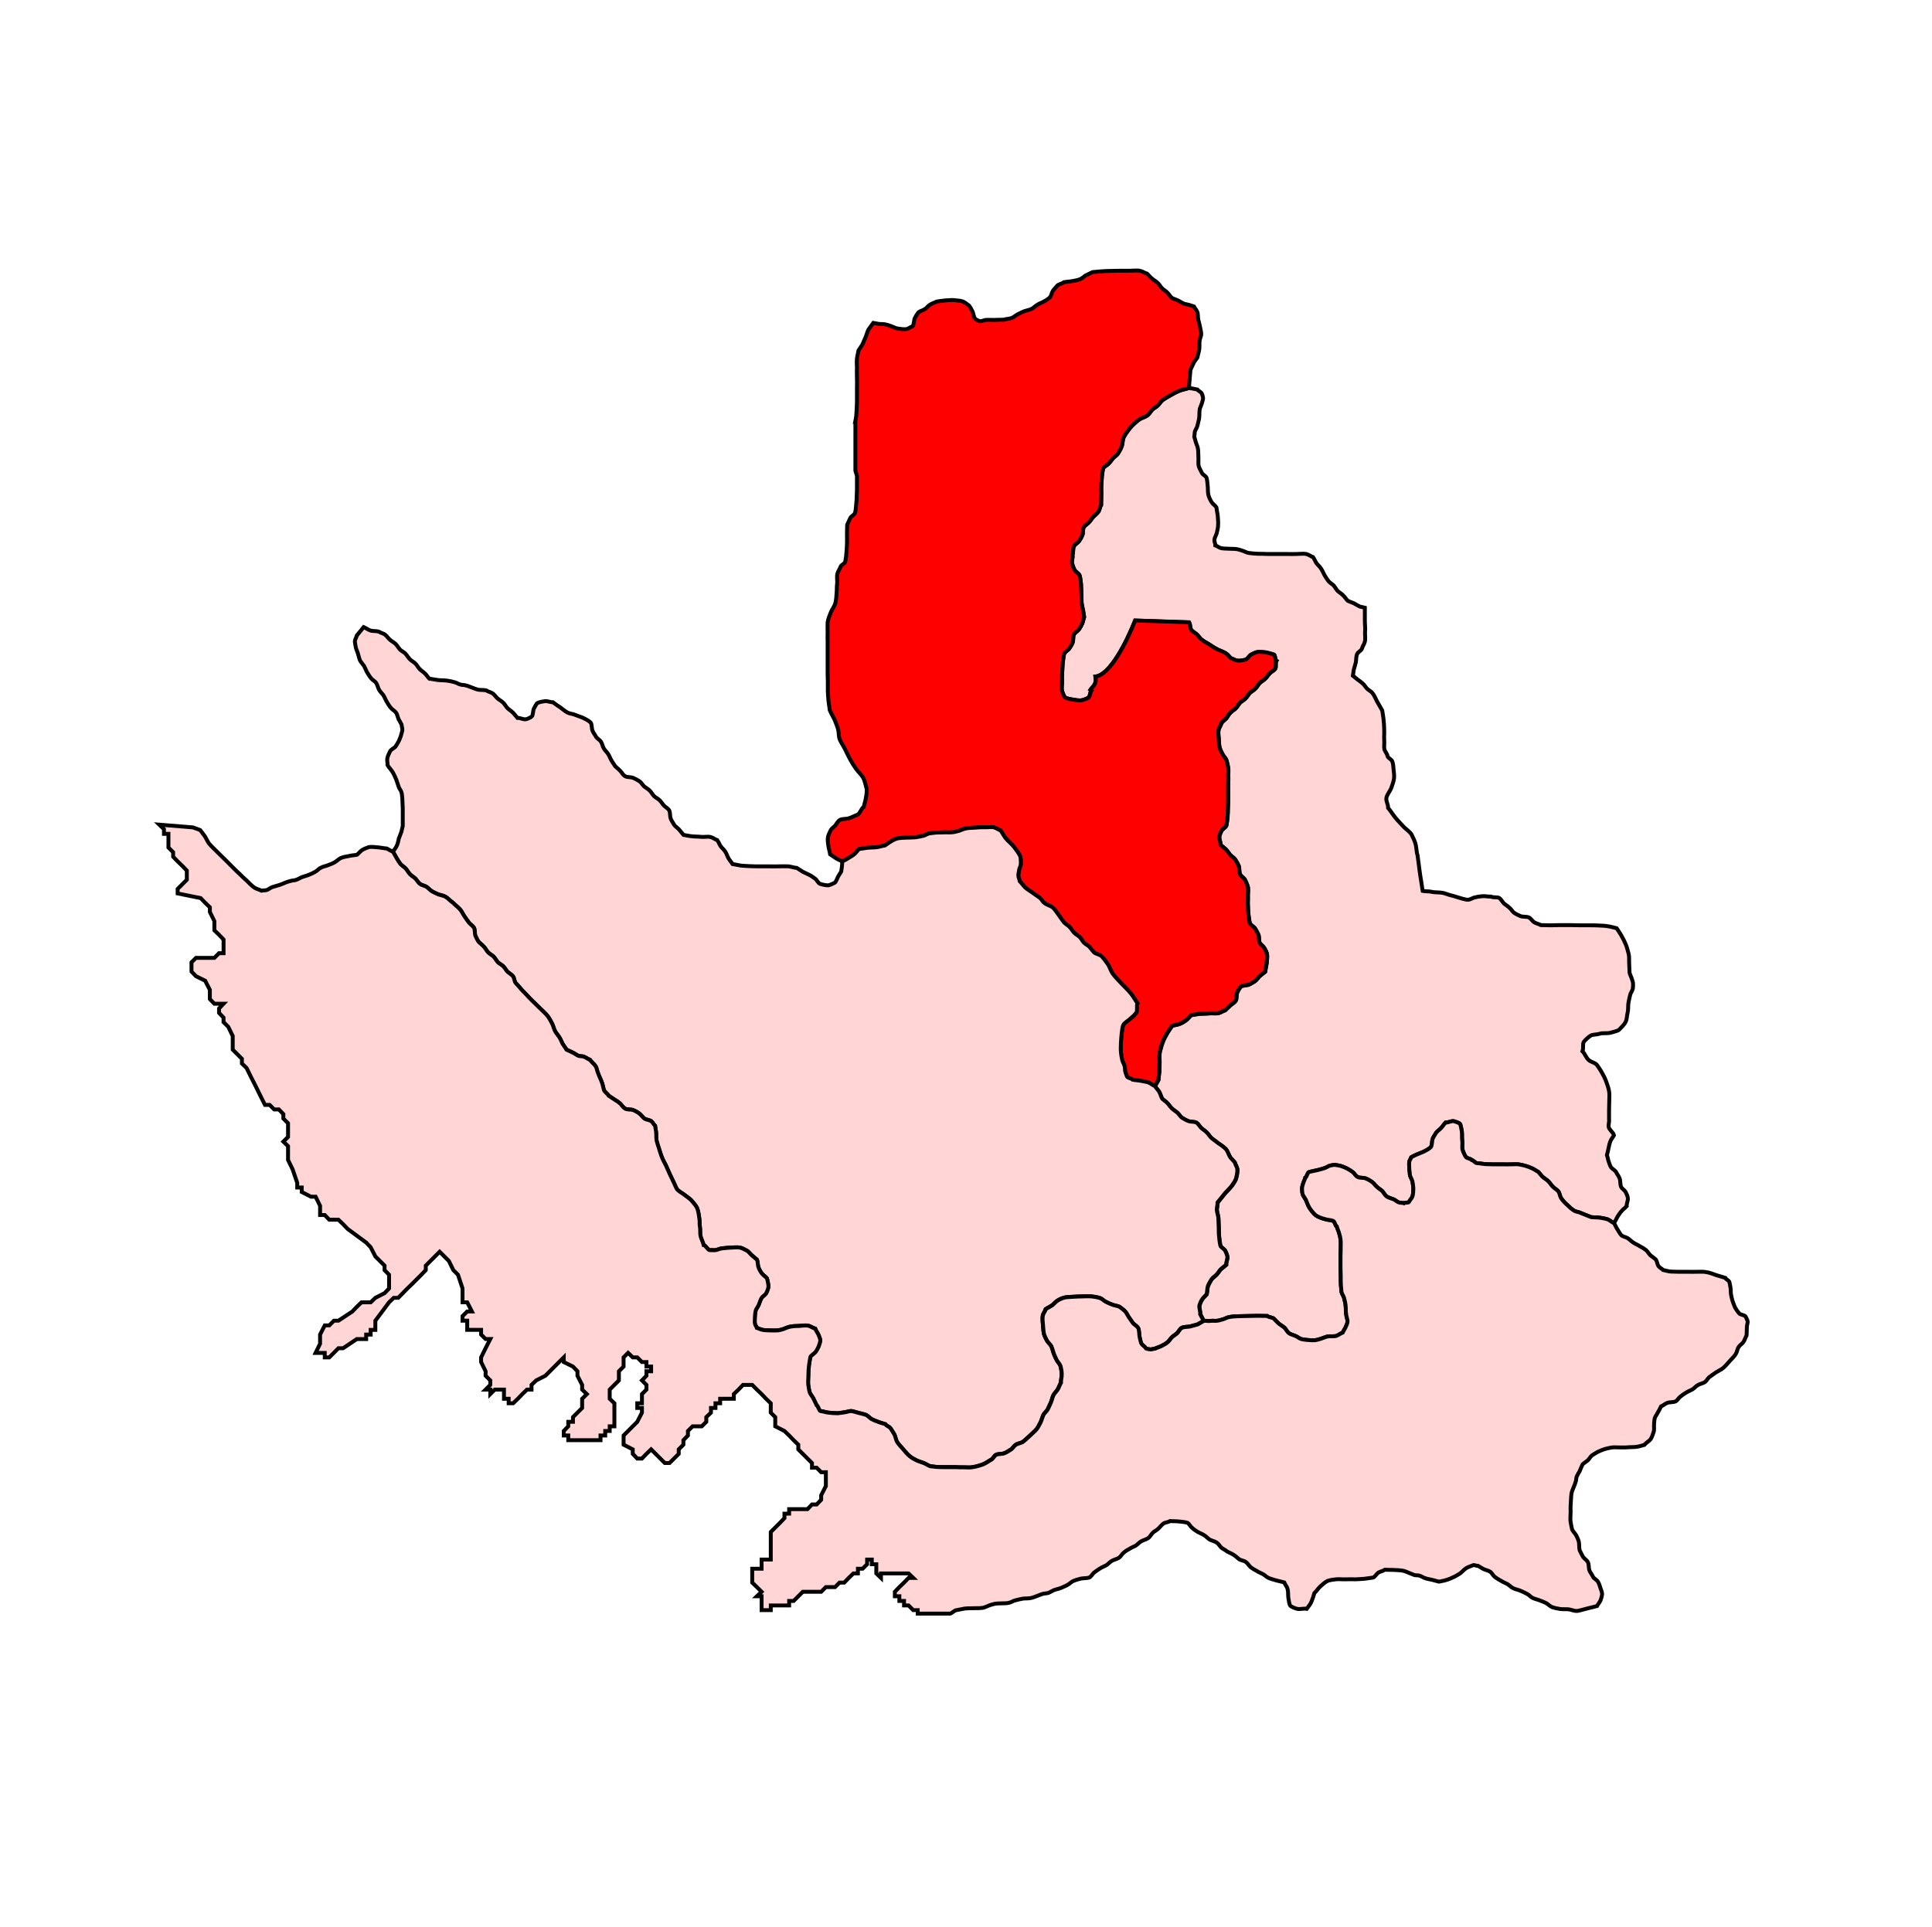
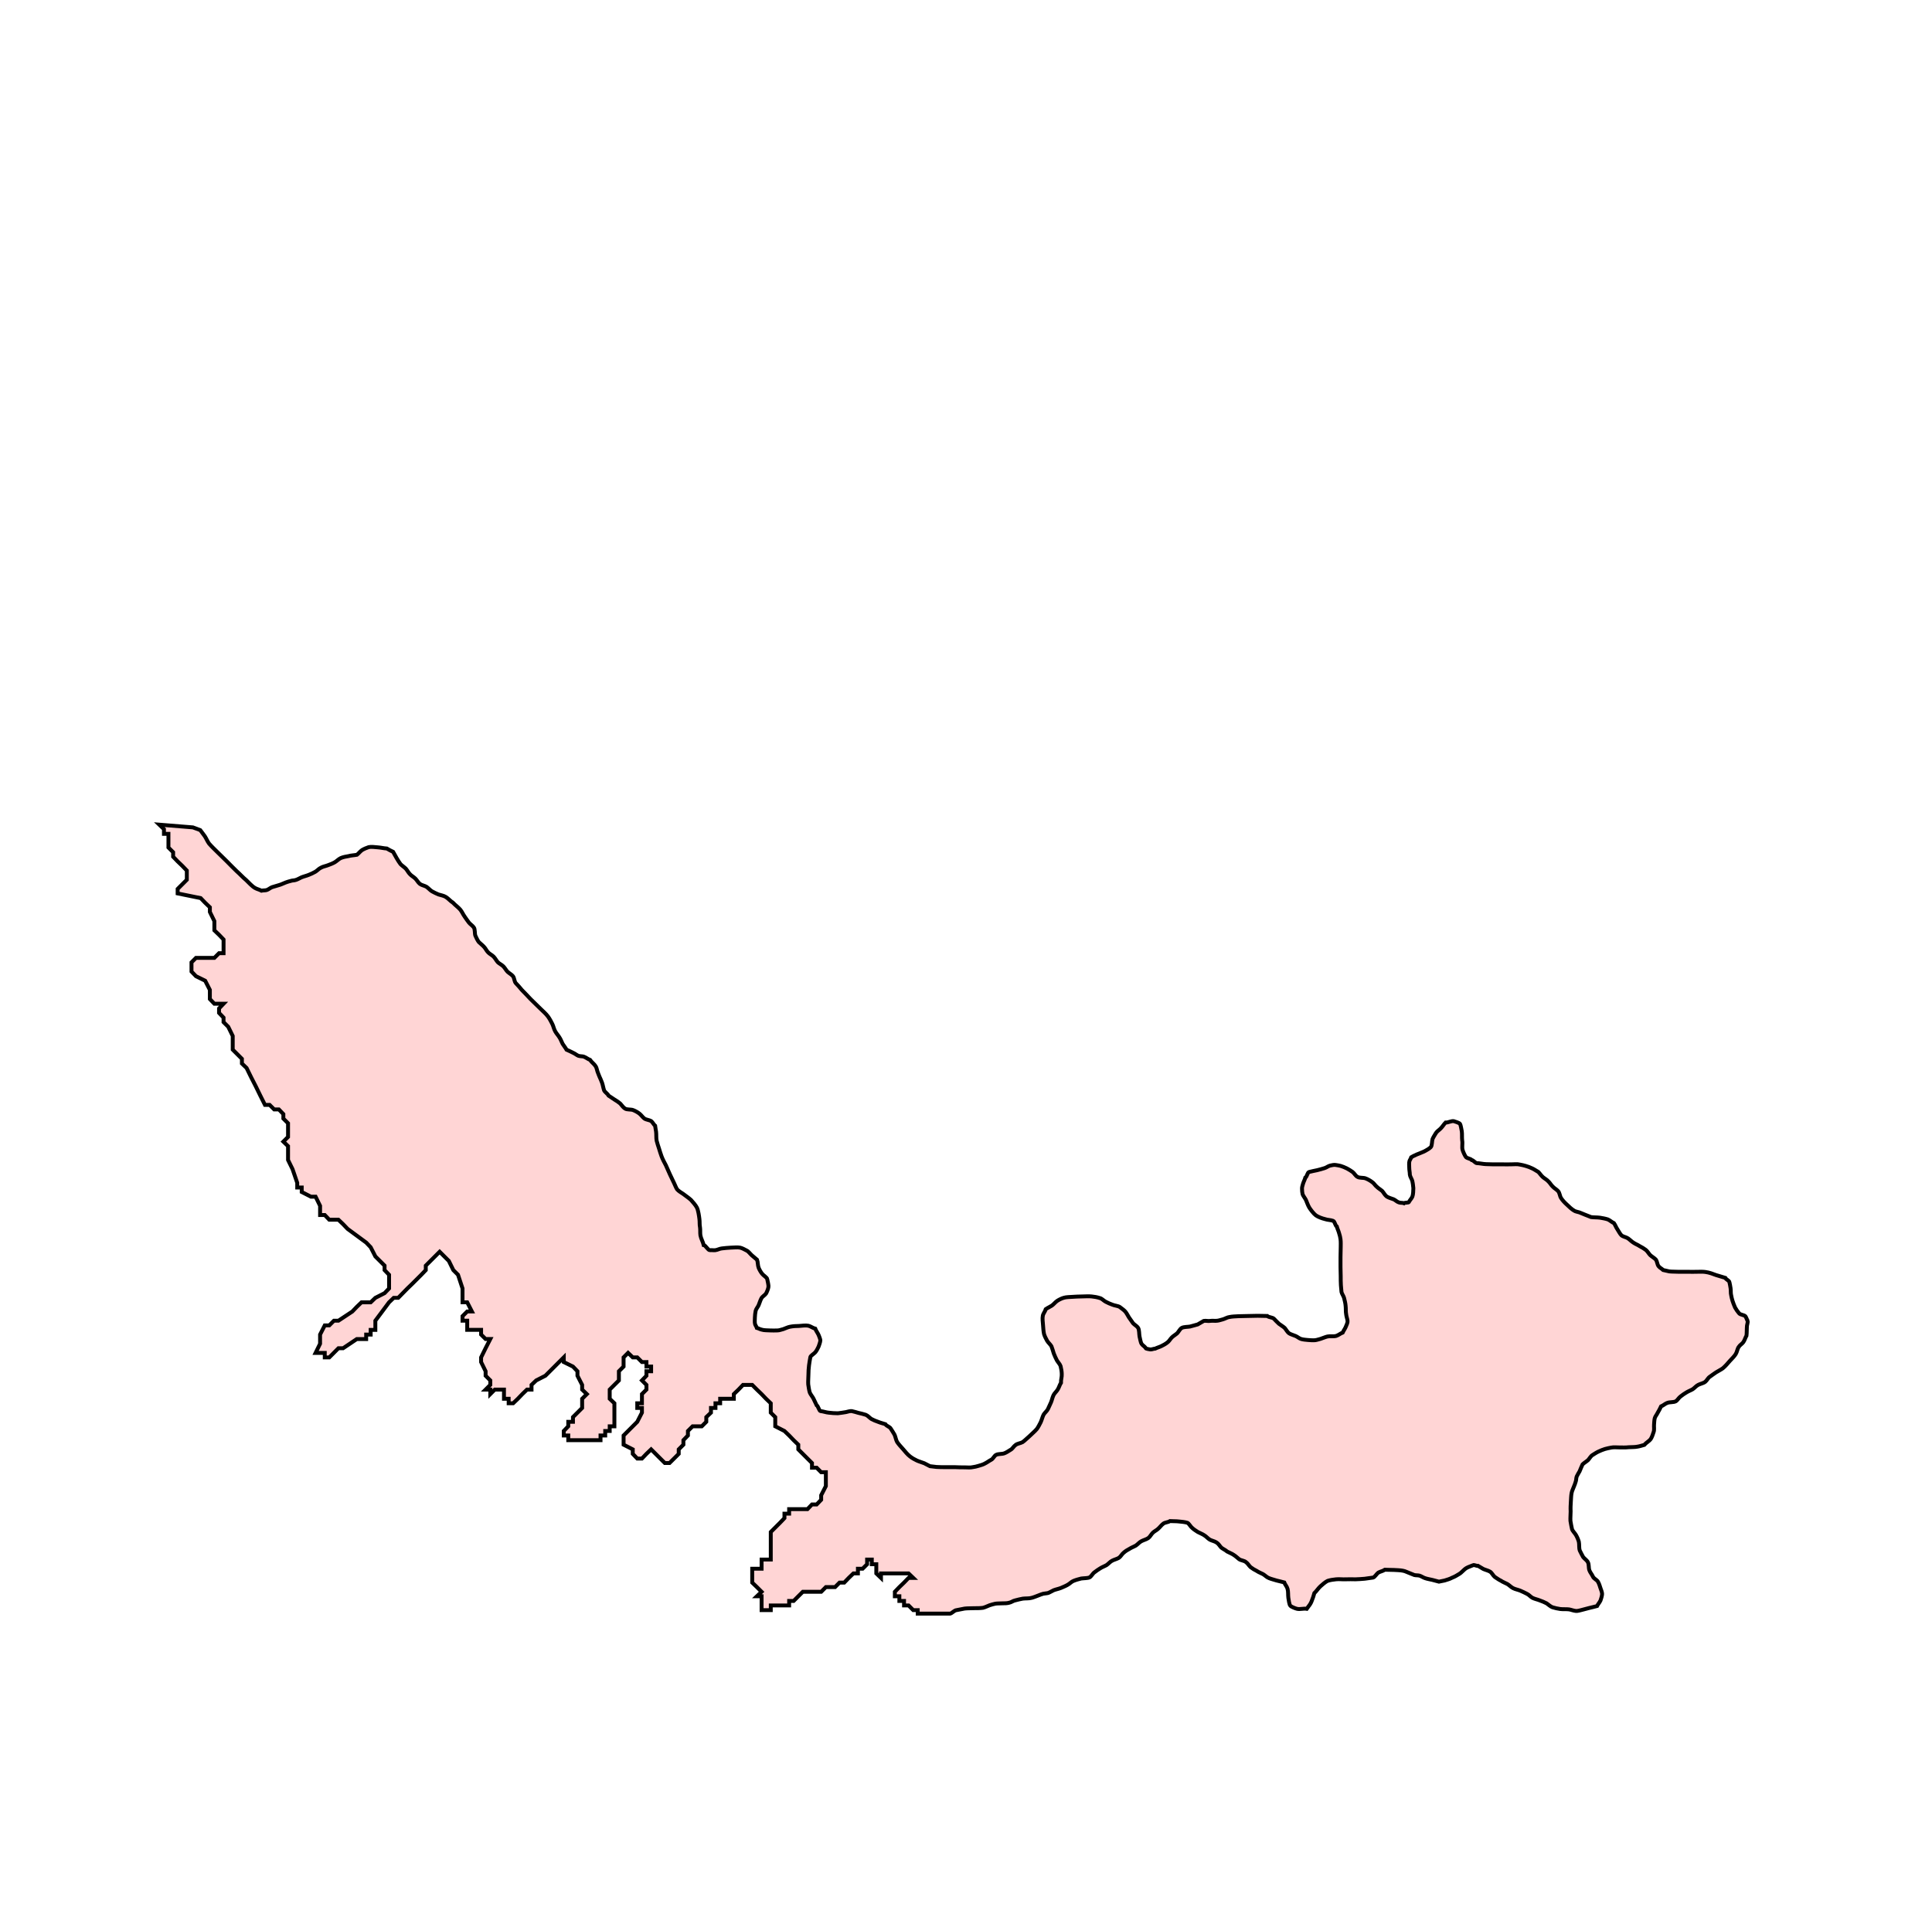
<svg xmlns="http://www.w3.org/2000/svg" xmlns:ns1="http://sodipodi.sourceforge.net/DTD/sodipodi-0.dtd" xmlns:ns2="http://www.inkscape.org/namespaces/inkscape" version="1.1" id="Ebene_1" x="0px" y="0px" width="742.908" height="741.012" viewBox="0 0 742.908 741.012" enable-background="new 0 0 686 691" xml:space="preserve" ns1:docname="49-Sri Naina Deviji.svg" ns2:version="1.1.1 (3bf5ae0d25, 2021-09-20)">
  <defs id="defs428">
	
	
	
	
	
	
	
	
	
	
	
	
	
	
	
	
	
	
	
	
	
	
	
	
	
	
	
	
	
	
	
	
	
	
	
	
	
	
	
	
	
	
	
	
	
	
	
	
	
	
	
	
	
	
	
	
	
	
	
	
	
	
	
	
	
	
	
	

	
	
	
	
	
	
	
	
	
	
	
	
	
	
	
	
	
	
	
	
	
	
	
	
	
	
	
	
	
	
	
	
	
	
	
	
	
	
	
	
	
	
	
	
	
	
	
	
	
	
	
	
	
	
	
	
	
	
	
	
	
	
	
	
	
	
	
	
</defs>
  <ns1:namedview id="namedview426" pagecolor="#ffffff" bordercolor="#666666" borderopacity="1.0" ns2:pageshadow="2" ns2:pageopacity="0.0" ns2:pagecheckerboard="0" showgrid="false" ns2:zoom="0.5390738" ns2:cx="631.63893" ns2:cy="353.3839" ns2:window-width="1920" ns2:window-height="1001" ns2:window-x="-9" ns2:window-y="-9" ns2:window-maximized="1" ns2:current-layer="Ebene_1" fit-margin-top="0" fit-margin-left="0" fit-margin-right="0" fit-margin-bottom="0" />
-   <path fill="#ffffff" d="m 436.479,238.653 c -3.242,8.114 -9.547,20.885 -15.256,21.555 0.526,3.011 -0.977,3.687 -1.953,5.109 l 0.37,0.306 c -0.526,0.67 -0.451,2.034 -1.052,2.629 -0.451,0.376 -2.034,0.977 -2.554,1.052 -0.896,0.225 -2.554,-0.075 -3.462,-0.225 -0.52,-0.075 -2.624,-0.445 -2.999,-0.826 -0.457,-0.376 -1.058,-1.959 -1.202,-2.554 -0.306,-1.121 0.075,-2.554 0,-3.756 -0.075,-1.196 0,-2.473 0.075,-3.756 0.075,-1.121 0.075,-2.323 0.225,-3.525 0.144,-0.977 0.225,-2.254 0.526,-3.23 0.144,-0.601 1.427,-1.347 1.878,-1.878 0.451,-0.601 1.052,-1.647 1.346,-2.404 0.376,-0.977 0.075,-2.254 0.532,-3.155 0.37,-0.751 1.347,-1.202 1.878,-1.878 0.445,-0.601 0.977,-1.572 1.277,-2.254 0.37,-0.832 0.445,-1.734 0.751,-2.549 -0.144,-0.757 -0.231,-1.508 -0.376,-2.335 -0.15,-0.977 -0.451,-2.028 -0.601,-3.08 -0.075,-1.196 0,-2.473 -0.075,-3.675 -0.087,-1.202 -0.087,-2.41 -0.156,-3.612 -0.144,-0.977 -0.225,-2.323 -0.52,-3.23 -0.225,-0.757 -1.352,-1.346 -1.803,-1.953 -0.451,-0.676 -0.832,-1.803 -1.058,-2.554 -0.37,-1.052 0.381,-2.398 0.081,-3.462 0.451,-0.971 0.075,-2.323 0.601,-3.3 0.301,-0.751 1.347,-1.277 1.878,-1.872 0.445,-0.601 1.052,-1.653 1.346,-2.41 0.37,-0.821 0.075,-2.398 0.601,-3.155 0.445,-0.67 1.422,-1.202 1.948,-1.803 0.601,-0.601 1.052,-1.422 1.653,-2.092 0.601,-0.601 1.352,-1.133 1.878,-1.878 0.601,-0.682 0.601,-1.878 1.127,-2.635 0,-1.202 0.075,-2.398 0.075,-3.681 0.075,-1.196 -0.075,-2.479 0,-3.756 0.075,-1.121 0.15,-2.323 0.225,-3.525 0.144,-0.902 0.231,-2.323 0.532,-3.23 0.22,-0.532 1.647,-1.283 2.028,-1.734 0.67,-0.601 1.127,-1.422 1.728,-2.098 0.526,-0.601 1.503,-1.127 1.953,-1.878 0.451,-0.757 1.052,-1.734 1.346,-2.629 0.457,-1.052 0.306,-2.554 0.832,-3.606 0.601,-1.127 1.578,-2.549 2.485,-3.606 0.902,-1.052 2.323,-2.398 3.525,-3.23 0.902,-0.601 2.404,-0.902 3.23,-1.653 0.676,-0.601 1.127,-1.427 1.734,-2.104 0.67,-0.601 1.503,-0.977 2.104,-1.572 0.676,-0.676 1.196,-1.578 1.878,-2.109 0.821,-0.601 1.797,-1.115 2.699,-1.647 1.127,-0.601 2.41,-1.433 3.687,-1.878 1.202,-0.526 2.549,-0.67 3.751,-1.127 1.133,0.225 2.179,0.37 3.23,0.601 0.376,0.601 1.358,0.896 1.659,1.503 0.22,0.37 0.445,1.277 0.52,1.728 0.075,0.451 -0.301,1.352 -0.37,1.803 -0.225,0.832 -0.67,1.659 -0.902,2.485 -0.225,1.127 -0.075,2.254 -0.225,3.381 -0.144,1.052 -0.445,2.028 -0.676,3.011 -0.144,0.826 -0.745,1.497 -0.977,2.254 -0.144,0.676 -0.075,1.346 -0.225,1.953 0.225,0.676 0.3,1.277 0.532,1.953 0.225,0.832 0.67,1.659 0.832,2.479 0.22,1.058 0.144,2.335 0.22,3.456 0.081,1.063 -0.144,2.485 0.15,3.531 0.225,0.832 0.832,1.734 1.202,2.554 0.3,0.751 1.578,1.121 1.803,1.953 0.295,0.977 0.295,2.254 0.445,3.3 0.075,1.058 0,2.41 0.306,3.462 0.225,0.751 0.745,1.872 1.202,2.554 0.445,0.751 1.346,1.196 1.803,1.953 0.144,1.052 0.37,2.179 0.52,3.23 0.075,1.127 0.225,2.404 0.15,3.525 0,0.988 -0.301,2.265 -0.526,3.167 -0.231,0.821 -0.832,1.722 -0.902,2.549 -0.075,0.751 0.37,1.422 0.37,2.179 0.676,0.22 1.277,0.751 1.959,0.977 0.896,0.3 2.254,0.225 3.23,0.3 0.977,0.075 1.953,0 2.93,0.144 0.757,0.075 1.503,0.376 2.254,0.601 0.832,0.225 1.734,0.832 2.56,0.902 1.115,0.15 2.323,0.225 3.456,0.3 1.196,0 2.398,0 3.6,0.075 1.202,0 2.485,0 3.687,0 1.277,0 2.549,0 3.751,0 1.283,0.075 2.554,0 3.831,0 1.127,0 2.635,-0.22 3.687,0 0.971,0.225 1.722,0.902 2.624,1.202 0.532,0.751 0.832,1.653 1.352,2.41 0.526,0.67 1.283,1.277 1.728,2.028 0.532,0.751 0.832,1.653 1.277,2.404 0.457,0.751 0.977,1.647 1.508,2.323 0.526,0.682 1.427,1.127 2.034,1.734 0.595,0.67 0.977,1.503 1.572,2.104 0.676,0.676 1.497,1.052 2.098,1.722 0.676,0.601 1.127,1.433 1.734,2.04 0.821,0.445 1.722,0.67 2.624,1.115 0.676,0.376 1.358,0.832 2.034,1.133 0.676,0.144 1.352,0.3 1.953,0.445 0,1.734 0,3.381 0,5.114 0,1.346 0.225,2.768 0.075,4.207 -0.075,1.127 0.225,2.624 -0.075,3.756 -0.225,0.971 -0.902,1.728 -1.127,2.705 -0.22,0.676 -1.497,1.277 -1.803,1.953 -0.451,0.832 -0.376,2.323 -0.526,3.23 -0.225,1.058 -0.601,2.034 -0.832,3.011 -0.144,0.676 -0.144,1.422 -0.301,2.179 0.601,0.445 1.127,0.977 1.728,1.422 0.676,0.532 1.427,0.977 2.028,1.578 0.676,0.526 1.058,1.352 1.659,1.959 0.595,0.601 1.578,1.052 2.098,1.722 0.757,0.902 1.202,2.184 1.734,3.155 0.67,1.208 1.346,2.41 2.023,3.531 0.156,1.283 0.457,2.479 0.532,3.751 0.144,1.208 0.225,2.485 0.225,3.687 0.075,1.277 -0.081,2.635 0,3.831 0.144,1.202 -0.15,2.554 0.075,3.681 0.231,0.902 1.133,1.734 1.208,2.635 0.075,0.601 1.572,1.277 1.803,1.953 0.376,0.832 0.451,2.323 0.526,3.23 0.15,1.058 0.3,2.479 0.15,3.525 -0.15,1.127 -0.757,2.71 -1.127,3.756 -0.451,1.058 -1.728,2.554 -1.803,3.751 -0.144,1.202 0.757,2.485 0.676,3.687 1.058,1.277 1.872,2.629 2.861,3.826 1.046,1.289 2.254,2.485 3.375,3.687 0.826,0.757 2.179,1.734 2.774,2.71 0.457,0.977 1.058,2.104 1.358,3.08 0.601,1.647 0.445,3.456 0.977,5.028 0.144,0.977 0.22,1.953 0.37,2.855 0.144,0.977 0.225,1.953 0.37,2.855 0.156,1.346 0.376,2.624 0.601,3.982 0.225,1.277 0.37,2.624 0.601,3.901 1.052,0.231 2.26,0.075 3.311,0.306 1.422,0.37 3.069,0.15 4.502,0.451 0.977,0.22 1.953,0.676 2.93,0.902 0.977,0.22 1.872,0.52 2.849,0.826 1.133,0.301 2.71,0.902 3.837,0.902 0.676,0 1.653,-0.601 2.323,-0.832 0.902,-0.22 2.104,-0.451 3.011,-0.526 1.208,-0.15 2.323,0.22 3.531,0.144 0.832,0.532 2.479,0 3.23,0.601 0.67,0.457 1.127,1.433 1.728,2.034 0.676,0.601 1.508,1.052 2.109,1.653 0.67,0.526 1.115,1.422 1.797,1.948 0.676,0.457 1.734,0.977 2.479,1.283 0.977,0.37 2.26,0.075 3.242,0.526 0.745,0.376 1.277,1.347 1.953,1.803 0.821,0.52 1.803,0.676 2.624,1.121 1.202,0 2.404,0.075 3.687,0.075 1.277,0 2.549,-0.075 3.751,-0.075 1.277,0 2.554,0 3.756,0 1.277,0.075 2.549,0 3.751,0.075 1.283,0 2.554,0 3.756,0 1.202,0 2.479,0 3.687,0.081 1.202,0.075 2.398,0.075 3.525,0.306 1.127,0.144 2.179,0.52 3.23,0.745 0.526,0.832 1.127,1.653 1.659,2.554 0.67,1.127 1.346,2.479 1.872,3.751 0.451,1.127 0.826,2.554 1.121,3.756 0.231,1.127 0.075,2.479 0.156,3.606 0.075,1.121 0.075,2.254 0.144,3.386 0.15,0.821 0.67,1.647 0.902,2.473 0.144,0.526 0.526,1.427 0.445,1.959 0,0.601 0,1.346 -0.144,1.953 -0.225,0.745 -0.832,1.503 -0.977,2.254 -0.225,1.058 -0.532,2.104 -0.676,3.155 -0.15,1.202 0,2.479 -0.301,3.681 -0.3,1.052 -0.225,2.485 -0.757,3.462 -0.445,1.052 -1.797,2.254 -2.549,3.08 -0.451,0.445 -3.005,1.052 -3.687,1.202 -1.121,0.22 -2.624,-0.081 -3.751,0.301 -1.052,0.37 -2.404,0.22 -3.375,0.676 -0.601,0.301 -2.485,1.953 -2.78,2.549 -0.457,0.977 0,2.485 -0.457,3.525 0.977,0.977 1.358,2.41 2.335,3.311 0.821,0.821 2.549,1.052 3.23,1.953 0.601,0.826 1.202,1.728 1.728,2.624 0.676,1.127 1.352,2.479 1.803,3.687 0.457,1.127 0.902,2.549 1.127,3.751 0.225,1.127 0.075,2.635 0.075,3.756 0,1.202 -0.075,2.404 -0.075,3.681 0,1.133 0,2.323 0,3.462 0.144,0.902 -0.301,1.948 -0.15,2.849 0.225,1.208 1.734,2.034 2.034,3.23 -0.37,0.757 -1.052,1.433 -1.346,2.265 -0.381,0.821 -0.532,1.878 -0.757,2.774 -0.144,0.826 -0.37,1.728 -0.601,2.554 0.231,0.67 0.376,1.422 0.532,2.098 0.301,0.757 0.601,1.959 1.052,2.629 0.526,0.676 1.572,1.121 1.959,1.878 0.37,0.751 1.052,1.578 1.346,2.41 0.37,0.971 0.144,2.167 0.532,3.155 0.3,0.745 1.277,1.277 1.722,1.948 0.301,0.532 0.832,1.728 0.902,2.41 0.144,0.977 -0.532,2.098 -0.445,3.155 -0.601,0.67 -1.433,1.196 -1.959,1.878 -0.601,0.601 -1.121,1.497 -1.578,2.179 -0.445,0.821 -0.821,1.647 -1.346,2.473 -0.832,-0.376 -1.508,-1.052 -2.329,-1.422 -0.896,-0.306 -2.173,-0.532 -3.074,-0.676 -1.127,-0.15 -2.265,-0.075 -3.381,-0.225 -0.832,-0.376 -1.653,-0.601 -2.485,-0.977 -0.67,-0.231 -1.346,-0.601 -2.034,-0.832 -0.595,-0.22 -1.497,-0.301 -2.028,-0.676 -0.902,-0.526 -1.953,-1.503 -2.705,-2.254 -0.751,-0.67 -1.803,-1.734 -2.329,-2.624 -0.451,-0.682 -0.526,-2.034 -1.127,-2.635 -0.601,-0.676 -1.422,-1.052 -2.028,-1.722 -0.67,-0.601 -1.058,-1.433 -1.728,-2.04 -0.601,-0.67 -1.427,-1.046 -2.098,-1.647 -0.682,-0.601 -1.127,-1.346 -1.734,-1.953 -0.832,-0.451 -1.503,-0.982 -2.323,-1.352 -0.757,-0.376 -1.734,-0.751 -2.56,-0.977 -0.745,-0.231 -1.497,-0.376 -2.323,-0.532 -0.902,-0.22 -2.104,-0.075 -3.08,-0.075 -1.277,0 -2.479,0.075 -3.751,0 -1.208,0 -2.41,0 -3.606,0 -1.127,-0.075 -2.26,0 -3.381,-0.144 -0.832,-0.075 -1.734,-0.301 -2.549,-0.301 -0.676,0 -1.358,-1.127 -2.04,-1.202 -0.445,-0.601 -1.948,-0.601 -2.323,-1.283 -0.451,-0.67 -0.977,-1.872 -1.202,-2.629 -0.301,-1.121 0.075,-2.473 -0.15,-3.606 -0.144,-1.202 0,-2.404 -0.144,-3.525 -0.15,-0.601 -0.37,-2.479 -0.751,-2.936 -0.225,-0.301 -1.959,-0.902 -2.329,-0.977 -1.052,-0.144 -2.179,0.601 -3.155,0.532 -0.676,0.67 -1.127,1.503 -1.803,2.179 -0.52,0.601 -1.422,1.121 -1.878,1.803 -0.445,0.745 -1.052,1.647 -1.346,2.398 -0.225,0.67 -0.15,2.549 -0.676,3.08 -0.526,0.526 -1.503,1.127 -2.104,1.427 -0.745,0.451 -1.647,0.676 -2.404,1.052 -0.601,0.231 -1.196,0.451 -1.728,0.751 -0.451,0.15 -0.826,0.451 -1.277,0.682 -0.15,0.52 -0.526,0.977 -0.67,1.422 -0.231,0.676 -0.087,1.878 -0.087,2.635 0,0.89 0.231,1.722 0.231,2.624 0.075,0.676 0.67,1.578 0.902,2.254 0.225,0.832 0.37,2.104 0.445,2.936 0,0.826 -0.075,2.473 -0.37,3.23 -0.306,0.751 -0.977,1.346 -1.352,2.104 -0.075,0.306 -1.572,0.144 -1.872,0.451 -0.601,-0.231 -1.352,-0.075 -1.953,-0.306 -0.757,-0.225 -1.358,-0.902 -2.034,-1.202 -0.826,-0.301 -1.878,-0.601 -2.629,-1.052 -0.67,-0.451 -1.202,-1.503 -1.734,-2.104 -0.67,-0.601 -1.503,-1.052 -2.092,-1.647 -0.682,-0.532 -1.133,-1.433 -1.878,-1.878 -0.682,-0.532 -1.659,-1.058 -2.41,-1.346 -0.896,-0.381 -2.329,-0.087 -3.155,-0.601 -0.751,-0.381 -1.202,-1.358 -1.872,-1.878 -0.601,-0.451 -1.508,-0.982 -2.179,-1.352 -0.757,-0.376 -1.653,-0.751 -2.41,-0.977 -0.67,-0.144 -1.346,-0.306 -2.028,-0.376 -0.451,-0.075 -1.427,0.075 -1.959,0.231 -0.745,0.144 -1.422,0.745 -2.179,0.977 -0.977,0.301 -1.953,0.601 -2.93,0.821 -0.971,0.231 -2.023,0.381 -3.08,0.682 -0.601,0.144 -0.821,1.878 -1.422,2.179 -0.225,0.826 -0.67,1.578 -0.902,2.398 -0.15,0.532 -0.451,1.433 -0.37,1.953 0,0.601 0.075,1.433 0.22,2.034 0.3,0.751 0.902,1.433 1.277,2.179 0.381,0.902 0.757,2.028 1.289,2.93 0.52,0.832 1.722,2.404 2.549,3.011 0.826,0.601 2.485,1.202 3.456,1.422 1.052,0.381 2.184,0.306 3.155,0.682 0.676,0.22 0.826,1.878 1.427,2.179 0.225,0.896 0.682,1.728 0.902,2.629 0.225,0.67 0.451,1.572 0.526,2.254 0.144,1.058 0.075,2.179 0.075,3.155 0,1.277 -0.075,2.479 -0.075,3.751 0,1.283 0,2.485 0,3.756 0.075,1.202 0,2.404 0.075,3.612 0,1.115 0,2.323 0.075,3.456 0.081,0.821 0.15,1.722 0.225,2.549 0.156,0.751 0.757,1.508 0.977,2.254 0.231,0.977 0.532,2.034 0.601,3.011 0.15,1.121 0,2.254 0.225,3.386 0.075,0.821 0.451,1.722 0.532,2.549 0.075,0.445 -0.381,1.578 -0.601,2.028 -0.301,0.832 -0.902,1.572 -1.277,2.404 -0.832,0.306 -1.572,0.977 -2.479,1.277 -1.063,0.306 -2.335,0 -3.386,0.231 -0.902,0.22 -1.728,0.601 -2.629,0.902 -0.601,0.144 -1.427,0.445 -2.098,0.52 -0.902,0.075 -1.878,0 -2.78,-0.075 -0.832,-0.075 -1.734,-0.144 -2.549,-0.37 -0.676,-0.156 -1.433,-0.832 -2.104,-1.133 -0.832,-0.37 -1.803,-0.601 -2.554,-1.046 -0.67,-0.457 -1.202,-1.508 -1.734,-2.109 -0.67,-0.601 -1.503,-1.046 -2.179,-1.572 -0.67,-0.601 -1.277,-1.277 -1.872,-1.878 -0.601,-0.67 -1.953,-0.526 -2.629,-1.127 -1.202,0 -2.404,-0.075 -3.681,-0.075 -1.283,0 -2.485,0.075 -3.756,0.075 -1.202,0 -2.404,0.081 -3.6,0.081 -1.133,0.075 -2.335,0.075 -3.462,0.306 -0.832,0.075 -1.728,0.67 -2.554,0.896 -0.676,0.144 -1.427,0.451 -2.098,0.526 -0.902,0.15 -1.878,-0.075 -2.78,0.075 -0.832,0.15 -1.647,-0.144 -2.479,0 -0.457,-0.826 -0.902,-1.728 -1.346,-2.554 0.144,-1.052 -0.457,-2.254 -0.306,-3.3 0.144,-0.67 0.676,-1.872 1.052,-2.404 0.445,-0.751 1.202,-1.277 1.734,-1.953 0.295,-1.058 0.144,-2.254 0.52,-3.23 0.306,-0.832 0.902,-1.734 1.277,-2.404 0.457,-0.757 1.433,-1.277 1.965,-1.878 0.595,-0.601 1.046,-1.433 1.647,-2.104 0.676,-0.601 1.422,-1.121 2.104,-1.728 -0.081,-1.058 0.595,-2.179 0.445,-3.155 -0.075,-0.601 -0.601,-1.872 -0.896,-2.404 -0.376,-0.532 -1.653,-1.202 -1.803,-1.878 -0.22,-1.058 -0.376,-2.179 -0.451,-3.23 -0.15,-1.202 -0.15,-2.404 -0.15,-3.606 -0.075,-1.208 -0.075,-2.41 -0.144,-3.687 -0.075,-1.052 -0.526,-2.098 -0.601,-3.155 0,-0.902 0.301,-1.878 0.301,-2.855 0.977,-1.127 1.803,-2.323 2.78,-3.456 0.896,-1.052 1.948,-1.953 2.774,-3.08 0.451,-0.676 1.422,-2.028 1.578,-2.855 0.22,-0.832 0.601,-2.624 0.445,-3.456 -0.144,-0.902 -0.751,-1.653 -0.977,-2.479 -0.526,-0.751 -1.202,-1.283 -1.722,-1.953 -0.682,-0.977 -0.988,-2.41 -1.734,-3.23 -0.832,-0.902 -2.179,-1.734 -3.155,-2.41 -0.751,-0.67 -1.653,-1.202 -2.41,-1.872 -0.67,-0.601 -1.115,-1.508 -1.797,-2.109 -0.601,-0.67 -1.433,-1.115 -2.104,-1.722 -0.601,-0.601 -1.058,-1.508 -1.803,-2.034 -0.676,-0.445 -2.254,-0.3 -3.08,-0.601 -0.826,-0.3 -1.722,-0.821 -2.479,-1.277 -0.676,-0.445 -1.208,-1.422 -1.803,-1.953 -0.682,-0.601 -1.503,-1.052 -2.104,-1.647 -0.676,-0.601 -1.127,-1.433 -1.734,-2.034 -0.601,-0.676 -1.422,-1.121 -2.028,-1.728 -0.451,-0.832 -0.67,-1.803 -1.127,-2.635 -0.445,-0.745 -1.121,-1.346 -1.647,-2.179 0.445,-0.745 0.902,-1.572 1.346,-2.398 0.075,-1.127 0.301,-2.26 0.37,-3.381 0.087,-1.202 0,-2.404 0.087,-3.612 0,-1.121 -0.156,-2.624 0.075,-3.751 0.301,-1.202 0.67,-2.629 1.127,-3.756 0.445,-1.277 1.196,-2.624 1.878,-3.751 0.52,-0.902 1.115,-1.653 1.722,-2.554 0.977,-0.37 2.104,-0.37 3.08,-0.832 0.751,-0.3 1.728,-0.89 2.404,-1.422 0.676,-0.532 1.196,-1.277 1.878,-1.878 1.052,-0.15 2.179,-0.37 3.23,-0.526 1.202,-0.075 2.41,0 3.606,-0.144 1.127,-0.156 2.479,0.144 3.606,-0.087 0.977,-0.22 1.728,-0.89 2.629,-1.121 0.67,-0.601 1.277,-1.277 1.959,-1.872 0.595,-0.532 1.572,-1.052 2.023,-1.734 0.532,-0.751 0.231,-2.254 0.601,-3.155 0.225,-0.601 0.977,-1.878 1.433,-2.323 0.52,-0.532 2.323,-0.457 2.999,-0.757 0.757,-0.301 1.653,-0.896 2.41,-1.346 0.67,-0.451 1.202,-1.352 1.803,-1.953 0.676,-0.601 1.427,-1.052 2.098,-1.653 0.156,-1.127 0.457,-2.179 0.601,-3.236 0.075,-0.977 0.3,-2.479 0.15,-3.456 -0.081,-0.676 -0.757,-2.028 -1.127,-2.554 -0.37,-0.67 -1.422,-1.277 -1.728,-1.948 -0.376,-0.977 -0.081,-2.335 -0.526,-3.23 -0.457,-0.757 -0.832,-1.734 -1.346,-2.41 -0.457,-0.526 -1.734,-1.277 -1.878,-1.878 -0.301,-0.977 -0.381,-2.254 -0.532,-3.23 -0.15,-1.202 -0.15,-2.404 -0.225,-3.606 -0.075,-1.202 0.075,-2.485 0,-3.756 0,-1.052 0.225,-2.624 -0.075,-3.606 -0.225,-0.751 -0.751,-1.953 -1.127,-2.629 -0.451,-0.67 -1.422,-1.202 -1.803,-1.953 -0.451,-0.977 -0.15,-2.254 -0.526,-3.23 -0.306,-0.757 -0.902,-1.803 -1.352,-2.479 -0.451,-0.682 -1.352,-1.127 -1.959,-1.803 -0.52,-0.601 -0.977,-1.427 -1.647,-2.104 -0.601,-0.601 -1.433,-1.121 -2.028,-1.722 0.075,-1.063 -0.601,-2.184 -0.457,-3.155 0.075,-0.682 0.601,-1.878 0.902,-2.41 0.376,-0.526 1.653,-1.277 1.803,-1.878 0.22,-1.058 0.3,-2.179 0.445,-3.23 0.075,-1.202 0.156,-2.404 0.156,-3.606 0.075,-1.202 0.075,-2.41 0.075,-3.687 0,-1.202 0,-2.479 0,-3.751 0,-1.208 0,-2.485 0.075,-3.756 -0.144,-1.202 0.075,-2.479 0,-3.756 -0.144,-0.977 -0.376,-2.179 -0.676,-3.155 -0.144,-0.745 -1.052,-1.572 -1.427,-2.254 -0.451,-0.745 -0.896,-1.734 -1.196,-2.549 -0.306,-1.058 -0.306,-2.485 -0.381,-3.525 -0.075,-0.988 -0.301,-2.56 -0.075,-3.537 0.225,-0.902 0.902,-1.728 1.127,-2.624 0.526,-0.676 1.283,-1.208 1.878,-1.803 0.52,-0.676 0.902,-1.578 1.578,-2.179 0.601,-0.676 1.422,-1.052 2.023,-1.653 0.676,-0.67 1.063,-1.503 1.659,-2.179 0.676,-0.601 1.497,-0.977 2.098,-1.647 0.676,-0.601 1.058,-1.508 1.659,-2.109 0.67,-0.601 1.497,-0.971 2.098,-1.647 0.67,-0.601 1.058,-1.433 1.653,-2.104 0.601,-0.601 1.503,-1.052 2.098,-1.653 0.676,-0.601 1.127,-1.427 1.734,-2.034 0.601,-0.67 1.508,-1.052 2.104,-1.722 0.595,-0.757 0,-2.485 0.52,-3.242 -0.52,-0.3 -0.445,-2.179 -0.971,-2.323 -0.902,-0.3 -2.028,-0.601 -3.011,-0.832 -0.896,-0.075 -2.404,-0.3 -3.375,-0.144 -0.601,0.075 -1.965,0.751 -2.485,1.052 -0.67,0.457 -1.277,1.653 -2.034,1.878 -0.676,0.225 -2.398,0.532 -3.155,0.37 -0.826,-0.075 -1.572,-0.67 -2.398,-0.896 -0.682,-0.451 -1.127,-1.352 -1.878,-1.803 -0.982,-0.682 -2.26,-1.058 -3.306,-1.572 -1.202,-0.601 -2.323,-1.358 -3.456,-2.109 -0.902,-0.526 -1.803,-0.971 -2.629,-1.647 -0.757,-0.532 -1.202,-1.433 -1.878,-2.034 -0.682,-0.601 -1.578,-1.052 -2.104,-1.653 -0.601,-0.757 -0.37,-2.179 -0.902,-3.011 z" id="path62" style="stroke:#000000;stroke-width:1.5;stroke-miterlimit:4;stroke-dasharray:none;stroke-opacity:1;fill:#ffd5d5" />
-   <path fill="#ffffff" d="m 490.789,254.048 c -0.52,0.757 0.075,2.485 -0.52,3.242 -0.601,0.67 -1.503,1.052 -2.104,1.722 -0.601,0.601 -1.058,1.433 -1.734,2.034 -0.601,0.601 -1.503,1.052 -2.098,1.653 -0.601,0.67 -0.982,1.503 -1.653,2.104 -0.601,0.676 -1.427,1.052 -2.098,1.647 -0.601,0.601 -0.982,1.508 -1.659,2.109 -0.601,0.67 -1.422,1.046 -2.098,1.647 -0.601,0.676 -0.982,1.508 -1.659,2.179 -0.601,0.601 -1.422,0.977 -2.023,1.653 -0.676,0.601 -1.063,1.503 -1.578,2.179 -0.601,0.601 -1.352,1.127 -1.878,1.803 -0.225,0.896 -0.902,1.722 -1.127,2.624 -0.225,0.977 0,2.549 0.075,3.537 0.081,1.046 0.081,2.473 0.381,3.525 0.301,0.821 0.745,1.803 1.196,2.549 0.376,0.676 1.283,1.508 1.427,2.254 0.3,0.977 0.532,2.179 0.676,3.155 0.075,1.283 -0.144,2.554 0,3.756 -0.075,1.277 -0.075,2.549 -0.075,3.756 0,1.277 0,2.549 0,3.751 0,1.277 0,2.485 -0.075,3.687 0,1.202 -0.087,2.404 -0.156,3.606 -0.144,1.052 -0.225,2.173 -0.445,3.23 -0.15,0.601 -1.427,1.352 -1.803,1.878 -0.3,0.532 -0.832,1.728 -0.902,2.41 -0.144,0.971 0.532,2.092 0.457,3.155 0.595,0.601 1.422,1.115 2.028,1.722 0.67,0.676 1.127,1.508 1.647,2.104 0.601,0.676 1.508,1.121 1.959,1.803 0.451,0.676 1.052,1.722 1.352,2.479 0.37,0.977 0.075,2.254 0.526,3.23 0.376,0.751 1.346,1.283 1.803,1.953 0.376,0.676 0.902,1.878 1.127,2.629 0.3,0.982 0.075,2.554 0.075,3.606 0.075,1.277 -0.075,2.554 0,3.756 0.075,1.202 0.075,2.404 0.225,3.606 0.144,0.977 0.231,2.254 0.532,3.23 0.144,0.601 1.422,1.352 1.878,1.878 0.52,0.676 0.89,1.653 1.346,2.41 0.445,0.89 0.144,2.254 0.526,3.23 0.306,0.67 1.352,1.277 1.728,1.948 0.37,0.532 1.052,1.878 1.127,2.554 0.144,0.977 -0.081,2.479 -0.15,3.456 -0.144,1.058 -0.445,2.104 -0.601,3.236 -0.67,0.601 -1.422,1.052 -2.098,1.653 -0.601,0.601 -1.127,1.503 -1.803,1.953 -0.757,0.451 -1.653,1.052 -2.41,1.346 -0.67,0.3 -2.479,0.225 -2.999,0.757 -0.457,0.445 -1.208,1.722 -1.433,2.323 -0.37,0.902 -0.075,2.404 -0.601,3.155 -0.445,0.682 -1.427,1.202 -2.023,1.734 -0.682,0.601 -1.289,1.277 -1.959,1.872 -0.902,0.231 -1.653,0.902 -2.629,1.121 -1.127,0.231 -2.479,-0.075 -3.606,0.087 -1.196,0.144 -2.404,0.075 -3.606,0.144 -1.052,0.15 -2.179,0.37 -3.23,0.526 -0.682,0.601 -1.202,1.346 -1.878,1.878 -0.676,0.532 -1.653,1.121 -2.404,1.422 -0.977,0.457 -2.104,0.457 -3.08,0.832 -0.601,0.902 -1.202,1.653 -1.722,2.554 -0.682,1.127 -1.433,2.479 -1.878,3.751 -0.457,1.127 -0.832,2.554 -1.127,3.756 -0.231,1.127 -0.075,2.629 -0.075,3.751 -0.087,1.208 0,2.41 -0.087,3.612 -0.075,1.121 -0.301,2.254 -0.37,3.381 -0.445,0.826 -0.902,1.653 -1.346,2.398 -0.832,-0.301 -1.508,-0.977 -2.335,-1.346 -0.89,-0.301 -2.092,-0.526 -2.999,-0.67 -1.133,-0.231 -2.179,-0.231 -3.23,-0.457 -0.381,-0.52 -1.878,-0.601 -2.179,-1.202 -0.231,-0.601 -0.532,-1.346 -0.682,-1.953 -0.144,-0.676 -0.075,-1.346 -0.22,-2.028 -0.231,-0.757 -0.676,-1.503 -0.902,-2.254 -0.231,-0.982 -0.457,-2.104 -0.532,-3.161 -0.144,-1.196 0,-2.473 0,-3.681 0.075,-1.202 0.15,-2.404 0.301,-3.606 0.156,-0.902 0.231,-2.485 0.676,-3.23 0.3,-0.676 1.659,-1.508 2.179,-1.953 0.902,-0.832 2.034,-1.659 2.71,-2.635 0.67,-0.821 0,-2.699 0.526,-3.681 -0.896,-1.196 -1.572,-2.629 -2.554,-3.756 -1.052,-1.346 -2.398,-2.549 -3.531,-3.751 -1.115,-1.196 -2.323,-2.404 -3.3,-3.681 -0.826,-1.058 -1.202,-2.479 -1.872,-3.606 -0.682,-1.052 -1.578,-2.254 -2.41,-3.155 -0.757,-0.902 -2.329,-0.902 -3.155,-1.728 -0.601,-0.682 -1.127,-1.427 -1.734,-2.104 -0.67,-0.601 -1.503,-0.977 -2.092,-1.572 -0.601,-0.676 -0.988,-1.578 -1.659,-2.184 -0.601,-0.601 -1.508,-0.971 -2.098,-1.647 -0.601,-0.601 -1.058,-1.508 -1.659,-2.104 -0.601,-0.676 -1.503,-1.127 -2.179,-1.803 -0.601,-0.751 -1.202,-1.647 -1.797,-2.479 -0.757,-0.977 -1.508,-2.254 -2.41,-3.155 -0.832,-0.751 -2.254,-1.052 -3.23,-1.728 -0.757,-0.526 -1.202,-1.503 -1.878,-2.104 -0.826,-0.601 -1.653,-1.127 -2.479,-1.734 -0.977,-0.745 -2.26,-1.422 -3.155,-2.254 -0.757,-0.745 -1.352,-1.647 -2.104,-2.404 -0.075,-0.676 -0.457,-1.346 -0.532,-2.028 -0.075,-0.601 0.156,-1.346 0.231,-1.953 0,-0.757 0.526,-1.503 0.67,-2.254 0.075,-0.757 0.075,-2.404 -0.144,-3.161 -0.3,-1.052 -1.659,-2.774 -2.329,-3.681 -0.977,-1.277 -2.323,-2.254 -3.3,-3.456 -0.757,-0.977 -1.289,-2.104 -1.959,-3.011 -0.902,-0.301 -1.728,-0.977 -2.629,-1.202 -1.052,-0.22 -2.479,0.075 -3.606,0 -1.196,-0.075 -2.485,0.075 -3.681,0.15 -1.127,0.075 -2.404,0.075 -3.456,0.306 -0.832,0.144 -1.734,0.601 -2.56,0.896 -0.745,0.144 -1.572,0.451 -2.254,0.526 -0.977,0.15 -2.023,0.075 -2.999,0.075 -1.133,0.081 -2.265,0 -3.386,0.081 -0.902,0.075 -1.803,0.144 -2.705,0.3 -0.751,0.075 -1.508,0.676 -2.254,0.902 -0.977,0.22 -2.028,0.451 -3.08,0.601 -1.208,0.15 -2.41,0.081 -3.606,0.15 -1.058,0.075 -2.404,0.075 -3.456,0.301 -0.832,0.225 -1.878,0.751 -2.56,1.202 -0.821,0.451 -1.497,1.052 -2.254,1.508 -1.052,0.144 -2.098,0.52 -3.155,0.67 -1.121,0.144 -2.323,0.075 -3.525,0.22 -1.058,0.087 -2.104,0.381 -3.236,0.457 -0.67,0.601 -1.121,1.422 -1.803,1.953 -0.676,0.601 -1.503,1.052 -2.26,1.503 -0.751,0.532 -1.572,0.902 -2.398,1.352 -0.757,-0.451 -1.659,-0.751 -2.485,-1.283 -0.751,-0.445 -1.427,-1.052 -2.179,-1.503 -0.15,-1.052 -0.526,-2.098 -0.67,-3.23 -0.15,-0.902 -0.376,-2.485 -0.15,-3.456 0.15,-0.751 0.67,-1.878 1.052,-2.554 0.301,-0.67 1.283,-1.277 1.803,-1.878 0.451,-0.601 0.971,-1.647 1.653,-2.034 0.67,-0.52 2.398,-0.37 3.23,-0.601 1.202,-0.306 2.323,-0.977 3.531,-1.427 1.052,-0.37 1.503,-2.479 2.479,-3.011 0.225,-1.202 0.67,-2.323 0.826,-3.525 0.144,-0.832 0.532,-2.855 0.231,-3.681 -0.381,-1.208 -0.601,-2.629 -1.133,-3.756 -0.67,-1.346 -2.028,-2.479 -2.93,-3.756 -0.826,-1.202 -1.647,-2.479 -2.323,-3.751 -0.676,-1.202 -1.202,-2.485 -1.878,-3.756 -0.601,-1.202 -1.427,-2.398 -2.028,-3.751 -0.451,-1.052 -0.306,-2.554 -0.601,-3.756 -0.295,-1.202 -0.902,-2.549 -1.352,-3.756 -0.601,-1.277 -1.352,-2.479 -1.878,-3.751 -0.144,-1.202 -0.37,-2.485 -0.52,-3.756 -0.15,-1.202 -0.15,-2.479 -0.231,-3.751 0,-1.208 0,-2.485 0,-3.756 -0.075,-1.202 -0.075,-2.479 -0.075,-3.756 0,-1.202 0,-2.479 0,-3.751 0,-1.202 0,-2.485 0,-3.756 0,-1.202 0,-2.479 0,-3.751 0,-1.208 -0.075,-2.485 0,-3.756 0,-1.202 -0.075,-2.549 0,-3.756 0.15,-1.121 0.751,-2.624 1.202,-3.751 0.451,-1.202 1.503,-2.398 1.803,-3.756 0.3,-1.121 0.37,-2.549 0.451,-3.751 0.144,-1.208 0,-2.554 0.22,-3.756 0.081,-1.202 -0.22,-2.549 0.081,-3.687 0.22,-0.89 0.902,-1.722 1.202,-2.624 0.225,-0.751 1.653,-1.202 1.803,-1.953 0.225,-1.058 0.37,-2.179 0.451,-3.23 0.15,-1.202 0.15,-2.404 0.225,-3.606 0.075,-1.208 0,-2.485 0,-3.756 0,-1.202 0.075,-2.404 0.075,-3.612 0.451,-0.89 0.757,-1.797 1.208,-2.624 0.37,-0.751 1.572,-1.202 1.803,-1.953 0.3,-0.902 0.37,-2.254 0.451,-3.23 0.144,-1.202 0.22,-2.404 0.22,-3.606 0.081,-1.208 0.081,-2.485 0.081,-3.687 0,-1.277 0,-2.479 0,-3.756 l -0.601,-1.948 c 0,-6.235 0,-12.546 0,-18.782 h -0.075 c 0.144,-0.676 0.3,-1.508 0.376,-2.109 0.144,-1.202 0.144,-2.398 0.22,-3.525 0.081,-1.202 0.081,-2.479 0.081,-3.681 0,-1.283 0,-2.485 0,-3.756 0.075,-1.202 0,-2.479 0,-3.756 0,-1.202 -0.081,-2.479 0,-3.751 0,-1.202 -0.15,-2.554 0,-3.756 0.075,-1.052 0.451,-2.098 0.601,-3.155 0.451,-0.745 1.052,-1.503 1.497,-2.254 0.376,-0.832 0.757,-1.734 1.127,-2.624 0.457,-0.988 0.676,-2.034 1.127,-3.011 0.601,-0.902 1.277,-1.803 1.953,-2.71 0.676,0.081 1.277,0.3 1.953,0.381 0.902,0.144 1.803,0 2.705,0.22 0.676,0.15 1.352,0.37 2.028,0.601 0.832,0.301 1.803,0.832 2.635,0.977 0.902,0.15 2.549,0.37 3.381,0.225 0.751,-0.144 1.653,-0.832 2.398,-1.127 0.381,-0.144 0.601,-2.549 0.757,-2.93 0.306,-0.67 0.977,-1.722 1.422,-2.323 0.532,-0.526 1.803,-0.832 2.485,-1.277 0.757,-0.451 1.277,-1.283 2.034,-1.734 0.751,-0.526 1.722,-0.745 2.549,-1.202 1.121,-0.144 2.254,-0.37 3.386,-0.445 1.121,-0.081 2.549,-0.225 3.6,-0.081 0.902,0.15 2.329,0.15 3.155,0.526 0.676,0.3 1.659,1.058 2.254,1.508 0.457,0.445 1.127,1.803 1.433,2.404 0.3,0.751 0.445,2.028 0.971,2.699 0.231,0.306 1.283,0.757 1.653,0.902 0.457,0.231 1.878,-0.37 2.329,-0.445 1.121,-0.081 2.323,0 3.386,0 1.196,-0.081 2.398,-0.081 3.6,-0.081 0.977,-0.376 2.179,-0.295 3.08,-0.676 0.832,-0.3 1.572,-1.052 2.323,-1.422 0.832,-0.457 1.734,-0.832 2.56,-1.202 0.89,-0.306 1.953,-0.457 2.849,-0.902 0.751,-0.445 1.427,-1.127 2.184,-1.578 0.745,-0.526 1.722,-0.745 2.549,-1.277 0.676,-0.37 1.572,-0.902 2.179,-1.503 0.601,-0.532 0.751,-1.878 1.202,-2.554 0.451,-0.67 1.196,-1.346 1.728,-2.034 0.601,-0.595 1.803,-0.67 2.479,-1.277 1.052,-0.22 2.179,-0.22 3.306,-0.445 0.977,-0.156 2.098,-0.376 3.005,-0.751 0.832,-0.3 1.508,-1.127 2.254,-1.503 0.832,-0.457 1.734,-0.757 2.56,-1.208 1.121,-0.075 2.323,-0.225 3.456,-0.3 1.196,-0.075 2.398,-0.15 3.606,-0.15 1.202,0 2.479,-0.075 3.681,-0.075 1.277,0.075 2.554,0 3.831,0 1.127,0 2.629,-0.22 3.681,0.075 0.902,0.15 1.728,0.832 2.629,1.058 0.67,0.601 1.202,1.346 1.878,1.878 0.67,0.601 1.503,0.977 2.179,1.647 0.67,0.601 1.058,1.433 1.653,2.034 0.601,0.676 1.503,1.052 2.098,1.728 0.601,0.601 1.058,1.427 1.734,2.034 0.826,0.445 1.728,0.676 2.624,1.121 0.676,0.37 1.358,0.832 2.04,1.127 0.67,0.144 1.346,0.301 1.948,0.445 0.676,0.231 1.283,0.376 1.878,0.601 0.37,0.757 0.977,1.346 1.277,2.104 0.376,0.977 0.144,2.179 0.451,3.23 0.225,0.977 0.526,1.953 0.682,2.936 0.144,0.751 0.37,1.497 0.37,2.254 0.075,0.826 -0.532,1.803 -0.601,2.629 -0.15,1.127 0,2.254 -0.15,3.381 -0.144,0.977 -0.52,1.953 -0.676,3.011 -0.445,0.745 -1.121,1.422 -1.503,2.254 -0.445,0.826 -0.751,1.722 -1.196,2.549 -0.081,1.133 -0.225,2.323 -0.301,3.462 -0.156,1.202 -0.156,2.323 -0.231,3.525 -1.202,0.457 -2.549,0.601 -3.751,1.127 -1.277,0.445 -2.554,1.277 -3.687,1.878 -0.902,0.532 -1.878,1.052 -2.699,1.647 -0.682,0.532 -1.202,1.433 -1.878,2.109 -0.601,0.601 -1.433,0.971 -2.104,1.572 -0.601,0.676 -1.058,1.508 -1.734,2.104 -0.826,0.751 -2.323,1.052 -3.23,1.653 -1.202,0.832 -2.624,2.179 -3.525,3.23 -0.902,1.058 -1.878,2.479 -2.485,3.606 -0.526,1.052 -0.37,2.554 -0.832,3.606 -0.3,0.896 -0.896,1.872 -1.346,2.629 -0.451,0.751 -1.427,1.277 -1.953,1.878 -0.601,0.676 -1.058,1.497 -1.728,2.098 -0.376,0.451 -1.803,1.202 -2.028,1.734 -0.301,0.902 -0.381,2.323 -0.532,3.23 -0.075,1.202 -0.15,2.404 -0.225,3.525 -0.075,1.283 0.075,2.56 0,3.756 0,1.283 -0.075,2.479 -0.075,3.681 -0.532,0.757 -0.532,1.953 -1.127,2.635 -0.526,0.745 -1.277,1.277 -1.878,1.878 -0.601,0.67 -1.052,1.497 -1.653,2.092 -0.526,0.601 -1.503,1.133 -1.948,1.803 -0.532,0.757 -0.231,2.335 -0.601,3.155 -0.3,0.757 -0.902,1.803 -1.346,2.41 -0.532,0.601 -1.578,1.121 -1.878,1.872 -0.532,0.977 -0.15,2.329 -0.601,3.3 0.306,1.063 -0.451,2.41 -0.081,3.462 0.225,0.757 0.601,1.878 1.058,2.554 0.451,0.601 1.578,1.196 1.803,1.953 0.295,0.902 0.37,2.254 0.52,3.23 0.075,1.202 0.075,2.41 0.156,3.612 0.075,1.202 0,2.479 0.075,3.675 0.144,1.058 0.445,2.104 0.601,3.08 0.144,0.832 0.231,1.578 0.376,2.335 -0.306,0.821 -0.376,1.722 -0.751,2.549 -0.3,0.676 -0.832,1.647 -1.277,2.254 -0.532,0.676 -1.508,1.127 -1.878,1.878 -0.457,0.902 -0.15,2.179 -0.532,3.155 -0.301,0.757 -0.896,1.803 -1.347,2.404 -0.451,0.532 -1.734,1.277 -1.878,1.878 -0.3,0.977 -0.376,2.254 -0.526,3.23 -0.15,1.202 -0.15,2.404 -0.225,3.525 -0.075,1.289 -0.144,2.56 -0.075,3.756 0.075,1.202 -0.306,2.635 0,3.756 0.144,0.601 0.745,2.179 1.202,2.554 0.37,0.376 2.479,0.751 2.999,0.826 0.902,0.15 2.56,0.451 3.462,0.225 0.526,-0.075 2.104,-0.67 2.554,-1.052 0.601,-0.601 0.526,-1.959 1.052,-2.629 l -0.37,-0.306 c 0.977,-1.422 2.479,-2.098 1.953,-5.109 5.704,-0.67 12.014,-13.442 15.256,-21.555 l 20.729,0.67 c 0.532,0.832 0.306,2.254 0.902,3.011 0.526,0.601 1.422,1.052 2.104,1.653 0.676,0.601 1.121,1.503 1.878,2.034 0.826,0.676 1.728,1.121 2.629,1.647 1.127,0.751 2.254,1.508 3.456,2.109 1.052,0.52 2.323,0.89 3.306,1.572 0.751,0.445 1.196,1.346 1.878,1.803 0.826,0.225 1.572,0.826 2.398,0.896 0.757,0.156 2.479,-0.144 3.155,-0.37 0.757,-0.225 1.358,-1.422 2.034,-1.878 0.52,-0.3 1.878,-0.977 2.485,-1.052 0.971,-0.15 2.479,0.075 3.375,0.144 0.982,0.231 2.104,0.532 3.011,0.832 0.485,0.156 0.41,2.034 0.93,2.335 z" id="path72" style="stroke:#000000;stroke-width:1.5;stroke-miterlimit:4;stroke-dasharray:none;stroke-opacity:1;fill:#ff0000" />
-   <path fill="#feee71" stroke="#000000" stroke-width="0.25" stroke-miterlimit="10" d="m 475.764,449.607 c 0.15,0.832 -0.225,2.624 -0.445,3.456 -0.156,0.832 -1.127,2.179 -1.578,2.855 -0.832,1.127 -1.878,2.034 -2.774,3.08 -0.977,1.127 -1.803,2.323 -2.78,3.456 0,0.977 -0.3,1.953 -0.3,2.855 0.075,1.058 0.526,2.104 0.601,3.155 0.075,1.277 0.075,2.479 0.144,3.687 0,1.202 0,2.404 0.15,3.606 0.075,1.052 0.231,2.173 0.451,3.23 0.15,0.676 1.427,1.346 1.803,1.878 0.3,0.532 0.826,1.803 0.896,2.404 0.144,0.977 -0.526,2.098 -0.445,3.155 -0.682,0.601 -1.427,1.121 -2.104,1.728 -0.601,0.67 -1.058,1.503 -1.647,2.104 -0.532,0.601 -1.508,1.121 -1.965,1.878 -0.37,0.67 -0.971,1.572 -1.277,2.404 -0.37,0.977 -0.225,2.173 -0.52,3.23 -0.532,0.676 -1.289,1.202 -1.734,1.953 -0.37,0.532 -0.902,1.734 -1.052,2.404 -0.15,1.052 0.451,2.254 0.306,3.3 0.445,0.832 0.89,1.734 1.346,2.554 -0.751,0.451 -1.578,0.902 -2.335,1.352 -0.977,0.231 -1.948,0.601 -2.999,0.826 -0.832,0.15 -2.335,0.081 -3.155,0.526 -0.676,0.376 -1.208,1.508 -1.734,2.04 -0.676,0.601 -1.508,1.046 -2.098,1.647 -0.601,0.601 -1.058,1.508 -1.734,1.953 -0.67,0.526 -1.503,0.977 -2.254,1.346 -0.757,0.381 -1.647,0.601 -2.404,0.982 -0.601,0 -1.277,0.376 -1.878,0.306 -0.225,0 -1.728,-0.306 -1.728,-0.457 -0.3,-0.676 -1.202,-1.052 -1.572,-1.653 -0.457,-0.67 -0.601,-2.104 -0.832,-2.936 -0.15,-0.821 -0.075,-2.549 -0.532,-3.23 -0.445,-0.745 -1.422,-1.202 -1.948,-1.803 -0.532,-0.751 -1.052,-1.503 -1.578,-2.254 -0.445,-0.676 -0.832,-1.578 -1.427,-2.26 -0.526,-0.601 -1.427,-1.202 -2.098,-1.728 -0.676,-0.451 -2.034,-0.526 -2.855,-0.896 -0.832,-0.3 -1.734,-0.682 -2.56,-1.127 -0.745,-0.37 -1.497,-1.277 -2.323,-1.433 -0.902,-0.301 -2.104,-0.52 -3.08,-0.601 -1.202,-0.144 -2.549,0 -3.751,0 -1.202,0 -2.41,0.081 -3.606,0.15 -1.058,0.075 -2.479,0.075 -3.381,0.37 -0.832,0.231 -1.878,0.757 -2.549,1.208 -0.757,0.526 -1.277,1.277 -2.034,1.803 -0.676,0.451 -1.578,0.826 -2.323,1.352 -0.231,0.896 -0.977,1.647 -1.133,2.549 -0.225,0.977 0,2.549 0.075,3.537 0.087,1.115 0.156,2.398 0.381,3.456 0.22,0.821 0.826,1.953 1.196,2.624 0.451,0.751 1.202,1.346 1.659,2.104 0.37,0.902 0.601,1.878 0.902,2.78 0.37,0.896 0.745,1.803 1.19,2.624 0.381,0.676 1.208,1.508 1.433,2.26 0.225,0.896 0.445,2.104 0.445,3.011 0.087,1.115 -0.37,2.254 -0.301,3.381 -0.52,0.821 -0.751,1.797 -1.277,2.624 -0.451,0.751 -1.196,1.346 -1.578,2.104 -0.445,0.902 -0.601,1.878 -0.977,2.78 -0.37,0.896 -0.821,1.728 -1.202,2.624 -0.37,0.751 -1.196,1.352 -1.647,2.109 -0.451,0.896 -0.676,1.948 -1.121,2.924 -0.381,0.751 -0.982,1.953 -1.508,2.629 -0.832,0.982 -1.959,1.872 -2.849,2.774 -0.832,0.676 -1.734,1.659 -2.635,2.265 -0.826,0.445 -2.028,0.52 -2.705,1.121 -0.676,0.451 -1.127,1.427 -1.872,1.803 -0.757,0.451 -1.578,1.052 -2.41,1.352 -0.977,0.37 -2.254,0.15 -3.155,0.601 -0.757,0.376 -1.127,1.508 -1.878,1.878 -0.751,0.37 -1.503,0.977 -2.254,1.346 -0.757,0.457 -1.728,0.757 -2.554,0.982 -0.751,0.22 -1.578,0.451 -2.323,0.526 -0.902,0.225 -2.109,0.075 -3.08,0.075 -1.283,0 -2.485,0 -3.756,-0.075 -1.202,0 -2.404,0 -3.6,0 -1.133,0 -2.335,0 -3.462,-0.075 -0.832,-0.075 -1.728,-0.231 -2.554,-0.306 -0.751,-0.37 -1.427,-0.745 -2.179,-1.127 -0.896,-0.37 -1.878,-0.595 -2.855,-1.052 -0.826,-0.37 -1.878,-0.977 -2.629,-1.572 -0.971,-0.751 -1.948,-1.953 -2.705,-2.855 -0.751,-0.832 -1.653,-1.803 -2.254,-2.71 -0.451,-0.821 -0.601,-1.948 -0.977,-2.774 -0.451,-0.826 -0.977,-1.578 -1.433,-2.323 -0.37,-0.751 -1.647,-0.977 -2.098,-1.734 -0.896,-0.301 -1.872,-0.52 -2.774,-0.896 -0.902,-0.3 -1.803,-0.682 -2.635,-1.127 -0.676,-0.445 -1.346,-1.277 -2.098,-1.572 -0.902,-0.306 -1.953,-0.532 -2.855,-0.751 -0.826,-0.225 -1.728,-0.532 -2.549,-0.682 -0.601,-0.075 -1.659,0.225 -2.26,0.381 -1.052,0.144 -2.104,0.37 -3.08,0.445 -1.121,0 -2.404,-0.075 -3.525,-0.225 -1.052,-0.075 -2.104,-0.526 -3.155,-0.601 -0.526,-0.075 -0.977,-2.098 -1.508,-2.254 -0.445,-0.826 -0.751,-1.728 -1.202,-2.549 -0.37,-0.751 -1.121,-1.578 -1.422,-2.329 -0.306,-0.982 -0.451,-2.179 -0.601,-3.161 -0.081,-1.196 0.075,-2.473 0.075,-3.675 0,-1.202 0.081,-2.41 0.225,-3.612 0.15,-1.052 0.306,-2.104 0.526,-3.23 0.081,-0.451 1.508,-1.346 1.878,-1.803 0.451,-0.526 0.977,-1.503 1.277,-2.179 0.231,-0.601 0.682,-1.872 0.682,-2.479 -0.081,-0.52 -0.451,-1.508 -0.682,-2.028 -0.37,-0.832 -0.977,-1.572 -1.277,-2.404 -0.902,-0.231 -1.728,-0.902 -2.629,-1.127 -0.977,-0.22 -2.549,0 -3.606,0.081 -1.052,0 -2.329,0.075 -3.456,0.301 -0.826,0.144 -1.728,0.601 -2.554,0.902 -0.67,0.144 -1.572,0.52 -2.254,0.52 -0.977,0.075 -1.953,0 -2.93,0 -0.977,-0.075 -2.26,0 -3.155,-0.301 -0.676,-0.144 -1.283,-0.52 -1.878,-0.676 -0.15,-0.526 -0.526,-0.896 -0.676,-1.422 -0.225,-0.682 -0.075,-1.878 -0.075,-2.629 0,-0.751 0.15,-1.728 0.3,-2.554 0.15,-0.67 0.826,-1.427 1.127,-2.104 0.37,-0.826 0.601,-1.797 1.052,-2.624 0.376,-0.757 1.346,-1.208 1.803,-1.878 0.306,-0.532 0.832,-1.803 0.902,-2.41 0.15,-0.896 -0.301,-2.254 -0.451,-3.155 0,-0.526 -1.572,-1.503 -1.872,-1.948 -0.526,-0.601 -1.127,-1.653 -1.427,-2.41 -0.376,-0.977 -0.231,-2.104 -0.601,-3.08 -0.67,-0.601 -1.352,-1.121 -2.028,-1.722 -0.601,-0.532 -1.283,-1.508 -1.953,-1.803 -0.676,-0.37 -1.803,-0.977 -2.554,-1.127 -1.052,-0.22 -2.554,0 -3.606,0 -1.127,0.081 -2.329,0.15 -3.381,0.301 -0.902,0.081 -1.728,0.601 -2.554,0.682 -0.67,0.075 -1.346,-0.081 -2.028,0 -0.751,0.075 -1.653,-1.878 -2.404,-1.959 -0.3,-1.277 -1.058,-2.485 -1.277,-3.756 -0.15,-1.052 0,-2.098 -0.15,-3.069 -0.225,-1.063 -0.081,-2.109 -0.225,-3.167 -0.144,-1.196 -0.445,-3.375 -0.977,-4.432 -0.451,-0.902 -1.578,-2.179 -2.254,-2.93 -0.902,-0.832 -2.034,-1.572 -3.011,-2.329 -0.676,-0.445 -1.803,-1.121 -2.323,-1.728 -0.451,-0.67 -0.757,-1.572 -1.127,-2.323 -0.601,-1.127 -1.052,-2.329 -1.653,-3.462 -0.526,-1.196 -1.058,-2.323 -1.572,-3.531 -0.601,-1.115 -1.208,-2.254 -1.659,-3.456 -0.37,-0.977 -0.67,-2.028 -0.977,-3.005 -0.301,-0.982 -0.67,-1.959 -0.896,-2.936 -0.225,-1.115 -0.075,-2.398 -0.225,-3.525 -0.081,-0.745 -0.3,-1.503 -0.37,-2.254 -0.532,-0.457 -0.902,-1.277 -1.433,-1.734 -0.745,-0.52 -1.953,-0.52 -2.705,-1.052 -0.676,-0.526 -1.202,-1.347 -1.878,-1.872 -0.67,-0.532 -1.647,-1.063 -2.398,-1.352 -0.902,-0.376 -2.329,-0.081 -3.155,-0.601 -0.757,-0.457 -1.283,-1.358 -1.878,-1.959 -0.601,-0.526 -1.433,-1.052 -2.179,-1.503 -0.757,-0.526 -1.508,-0.982 -2.26,-1.503 -0.37,-0.757 -1.346,-1.277 -1.728,-2.034 -0.306,-0.902 -0.451,-1.953 -0.757,-2.855 -0.295,-0.821 -0.67,-1.647 -1.046,-2.479 -0.231,-0.601 -0.532,-1.277 -0.757,-1.953 -0.225,-0.601 -0.301,-1.433 -0.67,-1.953 -0.532,-0.902 -1.578,-1.572 -2.179,-2.479 -0.832,-0.306 -1.578,-0.977 -2.485,-1.277 -0.601,-0.156 -1.352,-0.075 -2.028,-0.306 -0.676,-0.3 -1.277,-0.832 -1.959,-1.127 -0.826,-0.445 -1.728,-0.826 -2.549,-1.202 -0.451,-0.826 -1.058,-1.497 -1.508,-2.254 -0.445,-0.826 -0.745,-1.803 -1.277,-2.554 -0.451,-0.745 -1.121,-1.427 -1.572,-2.254 -0.526,-0.902 -0.676,-1.953 -1.127,-2.849 -0.451,-0.902 -1.052,-2.04 -1.653,-2.855 -0.826,-1.127 -2.098,-2.179 -3.074,-3.161 -1.208,-1.196 -2.485,-2.404 -3.687,-3.606 -1.052,-1.127 -2.179,-2.323 -3.306,-3.456 -0.751,-0.902 -1.497,-1.803 -2.323,-2.624 -0.601,-0.682 -0.526,-2.04 -1.127,-2.71 -0.526,-0.601 -1.352,-1.052 -2.028,-1.653 -0.601,-0.601 -0.977,-1.427 -1.653,-2.104 -0.601,-0.601 -1.503,-0.977 -2.104,-1.572 -0.601,-0.676 -0.977,-1.508 -1.647,-2.179 -0.601,-0.601 -1.508,-0.977 -2.109,-1.653 -0.601,-0.601 -0.971,-1.503 -1.572,-2.104 -0.601,-0.676 -1.352,-1.202 -1.953,-1.803 -0.451,-0.526 -1.052,-1.803 -1.352,-2.479 -0.3,-0.826 -0.075,-2.485 -0.601,-3.155 -0.526,-0.751 -1.352,-1.202 -1.878,-1.878 -0.601,-0.751 -1.127,-1.572 -1.653,-2.323 -0.601,-0.832 -0.977,-1.803 -1.653,-2.635 -0.826,-0.977 -1.953,-1.722 -2.849,-2.699 -0.982,-0.601 -1.734,-1.578 -2.71,-2.179 -0.826,-0.532 -1.953,-0.676 -2.855,-0.977 -0.826,-0.381 -1.728,-0.757 -2.479,-1.202 -0.751,-0.457 -1.346,-1.208 -2.104,-1.734 -0.751,-0.445 -1.872,-0.601 -2.549,-1.121 -0.676,-0.532 -1.127,-1.433 -1.728,-2.034 -0.676,-0.676 -1.508,-1.052 -2.104,-1.728 -0.601,-0.601 -0.977,-1.427 -1.578,-2.104 -0.601,-0.601 -1.427,-1.127 -2.028,-1.734 -0.526,-0.745 -1.058,-1.497 -1.508,-2.323 -0.445,-0.745 -0.896,-1.572 -1.347,-2.404 0.37,-0.751 1.127,-1.422 1.427,-2.254 0.451,-0.832 0.601,-1.878 0.826,-2.855 0.3,-0.832 0.676,-1.647 0.977,-2.549 0.225,-0.757 0.3,-1.508 0.532,-2.254 0,-1.063 0,-2.104 0,-3.167 0,-1.196 0,-2.398 0,-3.6 -0.081,-1.127 -0.081,-2.254 -0.15,-3.456 -0.081,-0.751 -0.081,-1.734 -0.301,-2.554 -0.15,-0.757 -0.757,-1.427 -1.058,-2.104 -0.37,-0.977 -0.601,-1.953 -0.977,-2.924 -0.37,-0.902 -0.826,-1.878 -1.277,-2.71 -0.601,-1.052 -1.503,-1.878 -2.104,-2.93 0.081,-0.832 -0.225,-1.734 -0.075,-2.549 0.15,-0.832 0.676,-1.959 1.052,-2.71 0.306,-0.676 1.503,-1.202 2.034,-1.734 0.445,-0.601 0.977,-1.572 1.346,-2.254 0.3,-0.745 0.751,-1.647 0.902,-2.404 0.15,-0.601 0.451,-1.346 0.451,-1.953 0,-0.676 -0.301,-1.346 -0.301,-1.953 -0.306,-0.67 -0.757,-1.346 -1.127,-2.028 -0.376,-0.832 -0.526,-2.034 -1.121,-2.705 -0.532,-0.676 -1.433,-1.052 -1.959,-1.803 -0.526,-0.601 -1.052,-1.508 -1.503,-2.254 -0.451,-0.751 -0.751,-1.653 -1.283,-2.485 -0.451,-0.67 -1.196,-1.277 -1.647,-2.104 -0.451,-0.821 -0.601,-1.797 -1.127,-2.624 -0.451,-0.676 -1.427,-1.127 -1.953,-1.803 -0.526,-0.601 -1.058,-1.503 -1.508,-2.254 -0.445,-0.751 -0.745,-1.653 -1.196,-2.479 -0.451,-0.676 -1.202,-1.433 -1.578,-2.184 -0.376,-0.896 -0.526,-1.872 -0.832,-2.774 -0.22,-0.751 -0.745,-1.728 -0.826,-2.485 -0.075,-0.67 -0.3,-1.422 -0.3,-2.092 0.081,-0.757 0.601,-1.433 0.751,-2.184 0.902,-1.058 1.728,-2.104 2.629,-3.236 0.902,0.37 1.653,0.977 2.485,1.277 1.052,0.381 2.254,0.156 3.3,0.457 0.757,0.52 1.878,0.676 2.554,1.277 0.67,0.532 1.121,1.346 1.803,1.878 0.676,0.601 1.503,0.977 2.184,1.647 0.601,0.601 1.046,1.433 1.647,2.109 0.601,0.601 1.508,0.971 2.104,1.572 0.601,0.676 1.052,1.508 1.653,2.104 0.601,0.676 1.503,1.052 2.104,1.653 0.67,0.601 1.052,1.503 1.647,2.104 0.601,0.67 1.427,1.121 2.034,1.722 0.67,0.601 1.121,1.433 1.728,2.034 1.121,0.144 2.179,0.376 3.236,0.526 1.196,0.15 2.398,0.081 3.525,0.225 1.052,0.144 2.179,0.37 3.155,0.676 0.751,0.225 1.427,0.751 2.26,0.896 0.601,0.156 1.346,0.075 1.948,0.306 0.682,0.144 1.283,0.445 1.959,0.67 0.826,0.306 1.647,0.676 2.479,0.902 1.127,0.231 2.254,0.075 3.306,0.306 0.751,0.526 1.803,0.67 2.549,1.202 0.676,0.526 1.202,1.346 1.803,1.878 0.676,0.601 1.503,0.971 2.179,1.647 0.601,0.601 1.052,1.433 1.653,2.104 0.601,0.601 1.427,1.052 2.028,1.653 0.676,0.67 1.202,1.427 1.803,2.104 1.052,-0.075 2.179,0.67 3.23,0.526 0.532,-0.081 1.878,-0.682 2.26,-1.058 0.526,-0.37 0.526,-2.323 0.745,-2.855 0.231,-0.445 1.058,-2.104 1.433,-2.323 0.601,-0.376 2.404,-0.682 3.074,-0.757 0.977,0 1.959,0.457 2.93,0.457 0.902,0.676 1.803,1.346 2.78,1.953 0.896,0.67 1.878,1.503 2.855,2.028 0.601,0.301 1.503,0.451 2.179,0.601 0.676,0.231 1.352,0.532 2.028,0.757 0.832,0.301 1.734,0.601 2.485,1.052 0.67,0.3 1.647,0.902 2.179,1.433 0.445,0.52 0.37,2.398 0.676,3.069 0.3,0.832 0.971,1.578 1.346,2.335 0.451,0.745 1.427,1.202 1.878,1.872 0.526,0.751 0.676,1.878 1.127,2.629 0.451,0.757 1.196,1.427 1.647,2.104 0.532,0.832 0.832,1.734 1.277,2.479 0.451,0.832 1.058,1.578 1.508,2.323 0.601,0.601 1.352,1.133 1.953,1.803 0.526,0.532 1.052,1.578 1.734,1.953 0.826,0.532 2.254,0.3 3.155,0.682 0.751,0.295 1.728,0.826 2.398,1.277 0.757,0.445 1.202,1.422 1.803,1.953 0.676,0.601 1.503,0.977 2.179,1.647 0.601,0.601 1.052,1.433 1.653,2.109 0.601,0.601 1.503,0.971 2.104,1.572 0.67,0.601 1.121,1.422 1.728,2.104 0.601,0.601 1.503,1.052 1.953,1.728 0.526,0.757 0.301,2.329 0.601,3.155 0.306,0.832 0.902,1.728 1.352,2.479 0.445,0.676 1.346,1.202 1.878,1.803 0.601,0.67 1.127,1.422 1.728,2.104 1.052,0.144 2.104,0.445 3.155,0.52 1.202,0.156 2.404,0.087 3.606,0.231 1.127,0.144 2.549,-0.231 3.681,0.075 0.902,0.225 1.653,0.896 2.554,1.202 0.526,0.745 0.826,1.647 1.346,2.404 0.532,0.676 1.277,1.277 1.728,2.028 0.532,0.757 0.757,1.734 1.208,2.479 0.451,0.832 1.121,1.508 1.572,2.254 1.058,0.156 2.104,0.457 3.155,0.601 1.127,0.15 2.329,0.15 3.456,0.225 1.283,0.075 2.485,0.075 3.756,0.075 1.202,0 2.479,0 3.687,0 1.277,0.075 2.549,0 3.826,0 1.202,0 2.485,-0.075 3.687,0 1.121,0.156 2.098,0.532 3.155,0.601 0.826,0.457 1.572,1.058 2.329,1.503 0.826,0.451 1.728,0.751 2.549,1.208 0.751,0.37 1.572,0.977 2.26,1.503 0.526,0.37 1.196,1.803 1.878,1.953 0.67,0.225 2.398,0.601 3.155,0.532 0.67,-0.156 1.803,-0.682 2.398,-0.988 0.451,-0.22 1.058,-1.872 1.277,-2.323 0.376,-0.67 0.832,-1.346 1.208,-1.953 0.075,-0.67 0.22,-1.352 0.301,-1.959 0.075,-0.67 0.075,-1.277 0.15,-1.948 0.826,-0.451 1.647,-0.826 2.398,-1.352 0.757,-0.451 1.578,-0.902 2.26,-1.503 0.676,-0.532 1.127,-1.346 1.803,-1.953 1.127,-0.075 2.179,-0.37 3.236,-0.457 1.202,-0.144 2.404,-0.075 3.525,-0.22 1.058,-0.15 2.104,-0.526 3.155,-0.67 0.757,-0.457 1.433,-1.058 2.254,-1.508 0.682,-0.451 1.734,-0.977 2.56,-1.202 1.052,-0.225 2.398,-0.225 3.456,-0.301 1.196,-0.075 2.398,0 3.606,-0.15 1.058,-0.144 2.104,-0.376 3.08,-0.601 0.745,-0.225 1.503,-0.832 2.254,-0.902 0.902,-0.15 1.803,-0.225 2.705,-0.3 1.121,-0.081 2.254,0 3.386,-0.081 0.977,0 2.023,0.081 2.999,-0.075 0.676,-0.075 1.508,-0.376 2.254,-0.526 0.832,-0.3 1.734,-0.751 2.56,-0.896 1.052,-0.231 2.323,-0.231 3.456,-0.306 1.196,-0.081 2.485,-0.225 3.681,-0.15 1.127,0.075 2.554,-0.22 3.606,0 0.902,0.225 1.728,0.902 2.629,1.202 0.67,0.902 1.202,2.034 1.959,3.011 0.977,1.202 2.323,2.179 3.3,3.456 0.67,0.902 2.034,2.629 2.329,3.681 0.22,0.757 0.22,2.404 0.144,3.161 -0.144,0.751 -0.67,1.497 -0.67,2.254 -0.075,0.601 -0.306,1.346 -0.231,1.953 0.075,0.676 0.457,1.347 0.532,2.028 0.751,0.757 1.346,1.659 2.104,2.404 0.896,0.832 2.179,1.508 3.155,2.254 0.826,0.601 1.653,1.127 2.479,1.734 0.676,0.601 1.121,1.578 1.878,2.104 0.977,0.676 2.398,0.977 3.23,1.728 0.902,0.902 1.653,2.179 2.41,3.155 0.595,0.832 1.196,1.728 1.797,2.479 0.676,0.676 1.578,1.127 2.179,1.803 0.601,0.601 1.058,1.503 1.659,2.104 0.595,0.676 1.497,1.052 2.098,1.647 0.67,0.601 1.058,1.508 1.659,2.184 0.595,0.601 1.422,0.971 2.092,1.572 0.601,0.676 1.133,1.422 1.734,2.104 0.826,0.826 2.398,0.826 3.155,1.728 0.832,0.902 1.728,2.104 2.41,3.155 0.67,1.127 1.052,2.549 1.872,3.606 0.977,1.277 2.184,2.485 3.3,3.681 1.133,1.202 2.485,2.404 3.531,3.751 0.982,1.127 1.659,2.56 2.554,3.756 -0.526,0.982 0.144,2.861 -0.526,3.681 -0.676,0.977 -1.803,1.803 -2.71,2.635 -0.52,0.445 -1.878,1.277 -2.179,1.953 -0.445,0.745 -0.52,2.323 -0.676,3.23 -0.144,1.202 -0.225,2.404 -0.3,3.606 0,1.208 -0.144,2.485 0,3.681 0.075,1.058 0.3,2.179 0.532,3.161 0.225,0.751 0.67,1.497 0.902,2.254 0.144,0.676 0.075,1.346 0.22,2.028 0.15,0.601 0.451,1.352 0.682,1.953 0.3,0.601 1.797,0.682 2.179,1.202 1.052,0.225 2.092,0.225 3.23,0.457 0.902,0.144 2.104,0.37 2.999,0.67 0.832,0.37 1.508,1.052 2.335,1.346 0.526,0.832 1.202,1.433 1.647,2.179 0.457,0.832 0.676,1.803 1.127,2.635 0.601,0.601 1.427,1.052 2.028,1.728 0.601,0.601 1.058,1.427 1.734,2.034 0.601,0.601 1.422,1.052 2.104,1.647 0.595,0.532 1.121,1.508 1.803,1.953 0.757,0.457 1.653,0.977 2.479,1.277 0.832,0.306 2.404,0.156 3.08,0.601 0.751,0.526 1.202,1.427 1.803,2.034 0.67,0.601 1.503,1.052 2.104,1.722 0.676,0.601 1.121,1.508 1.797,2.109 0.757,0.67 1.659,1.202 2.41,1.872 0.977,0.676 2.323,1.508 3.155,2.41 0.745,0.821 1.052,2.254 1.734,3.23 0.52,0.67 1.196,1.202 1.722,1.953 0.179,0.838 0.786,1.589 0.93,2.491 z" id="path74" style="fill:#ffd5d5;fill-opacity:1;stroke:#000000;stroke-width:1.5;stroke-miterlimit:4;stroke-dasharray:none;stroke-opacity:1" />
  <path fill="#ffffff" d="m 671.994,508.056 c -0.225,-0.532 -0.526,-1.352 -0.832,-1.803 -0.595,-0.601 -1.953,-0.526 -2.473,-1.202 -0.526,-0.601 -1.127,-1.503 -1.503,-2.179 -0.376,-0.751 -0.676,-1.728 -0.977,-2.549 -0.231,-0.676 -0.381,-1.433 -0.532,-2.184 -0.225,-0.826 -0.075,-1.803 -0.225,-2.705 -0.075,-0.751 -0.301,-1.578 -0.445,-2.323 -0.075,-0.601 -1.358,-1.052 -1.578,-1.653 -0.902,-0.3 -1.878,-0.526 -2.78,-0.832 -0.902,-0.225 -1.728,-0.601 -2.629,-0.902 -0.751,-0.225 -1.503,-0.445 -2.254,-0.526 -0.977,-0.144 -2.184,-0.075 -3.155,-0.075 -1.283,0 -2.485,0.075 -3.687,0 -1.277,0 -2.479,0 -3.675,0 -1.133,-0.075 -2.265,0 -3.386,-0.144 -0.757,-0.156 -1.572,-0.376 -2.329,-0.532 -0.52,-0.526 -1.277,-0.832 -1.728,-1.422 -0.601,-0.682 -0.526,-1.878 -1.127,-2.635 -0.601,-0.601 -1.422,-1.052 -2.098,-1.647 -0.601,-0.601 -1.058,-1.508 -1.728,-2.034 -0.676,-0.526 -1.578,-1.052 -2.323,-1.427 -0.757,-0.526 -1.659,-0.826 -2.41,-1.352 -0.745,-0.445 -1.346,-1.121 -2.104,-1.653 -0.751,-0.52 -1.878,-0.601 -2.549,-1.202 -0.532,-0.52 -1.052,-1.572 -1.508,-2.254 -0.52,-0.745 -0.821,-1.647 -1.346,-2.404 -0.832,-0.376 -1.508,-1.052 -2.329,-1.422 -0.896,-0.306 -2.173,-0.532 -3.074,-0.676 -1.127,-0.15 -2.265,-0.075 -3.381,-0.225 -0.832,-0.376 -1.653,-0.601 -2.485,-0.977 -0.67,-0.231 -1.346,-0.601 -2.034,-0.832 -0.595,-0.22 -1.497,-0.3 -2.028,-0.676 -0.902,-0.526 -1.953,-1.503 -2.705,-2.254 -0.751,-0.67 -1.803,-1.734 -2.329,-2.624 -0.451,-0.682 -0.526,-2.034 -1.127,-2.635 -0.601,-0.676 -1.422,-1.052 -2.028,-1.722 -0.67,-0.601 -1.058,-1.433 -1.728,-2.04 -0.601,-0.67 -1.427,-1.046 -2.098,-1.647 -0.682,-0.601 -1.127,-1.346 -1.734,-1.953 -0.832,-0.451 -1.503,-0.982 -2.323,-1.352 -0.757,-0.376 -1.734,-0.751 -2.56,-0.977 -0.745,-0.231 -1.497,-0.376 -2.323,-0.532 -0.902,-0.22 -2.104,-0.075 -3.08,-0.075 -1.277,0 -2.479,0.075 -3.751,0 -1.208,0 -2.41,0 -3.606,0 -1.127,-0.075 -2.26,0 -3.381,-0.144 -0.832,-0.075 -1.734,-0.3 -2.549,-0.3 -0.676,0 -1.358,-1.127 -2.04,-1.202 -0.445,-0.601 -1.948,-0.601 -2.323,-1.283 -0.451,-0.67 -0.977,-1.872 -1.202,-2.629 -0.301,-1.121 0.075,-2.473 -0.15,-3.606 -0.144,-1.202 0,-2.404 -0.144,-3.525 -0.15,-0.601 -0.37,-2.479 -0.751,-2.936 -0.225,-0.3 -1.959,-0.902 -2.329,-0.977 -1.052,-0.144 -2.179,0.601 -3.155,0.532 -0.676,0.67 -1.127,1.503 -1.803,2.179 -0.52,0.601 -1.422,1.121 -1.878,1.803 -0.445,0.745 -1.052,1.647 -1.346,2.398 -0.225,0.67 -0.15,2.549 -0.676,3.08 -0.526,0.526 -1.503,1.127 -2.104,1.427 -0.745,0.451 -1.647,0.676 -2.404,1.052 -0.601,0.231 -1.196,0.451 -1.728,0.751 -0.451,0.15 -0.826,0.451 -1.277,0.682 -0.15,0.52 -0.526,0.977 -0.67,1.422 -0.231,0.676 -0.087,1.878 -0.087,2.635 0,0.89 0.231,1.722 0.231,2.624 0.075,0.676 0.67,1.578 0.902,2.254 0.225,0.832 0.37,2.104 0.445,2.936 0,0.826 -0.075,2.473 -0.37,3.23 -0.306,0.751 -0.977,1.346 -1.352,2.104 -0.075,0.306 -1.572,0.144 -1.872,0.451 -0.601,-0.231 -1.352,-0.075 -1.953,-0.306 -0.757,-0.225 -1.358,-0.902 -2.034,-1.202 -0.826,-0.3 -1.878,-0.601 -2.629,-1.052 -0.67,-0.451 -1.202,-1.503 -1.734,-2.104 -0.67,-0.601 -1.503,-1.052 -2.092,-1.647 -0.682,-0.532 -1.133,-1.433 -1.878,-1.878 -0.682,-0.532 -1.659,-1.058 -2.41,-1.347 -0.896,-0.381 -2.329,-0.087 -3.155,-0.601 -0.751,-0.381 -1.202,-1.358 -1.872,-1.878 -0.601,-0.451 -1.508,-0.982 -2.179,-1.352 -0.757,-0.376 -1.653,-0.751 -2.41,-0.977 -0.67,-0.144 -1.346,-0.306 -2.028,-0.376 -0.451,-0.075 -1.427,0.075 -1.959,0.231 -0.745,0.144 -1.422,0.745 -2.179,0.977 -0.977,0.3 -1.953,0.601 -2.93,0.821 -0.971,0.231 -2.023,0.381 -3.08,0.682 -0.601,0.144 -0.821,1.878 -1.422,2.179 -0.225,0.826 -0.67,1.578 -0.902,2.398 -0.15,0.532 -0.451,1.433 -0.37,1.953 0,0.601 0.075,1.433 0.22,2.034 0.3,0.751 0.902,1.433 1.277,2.179 0.381,0.902 0.757,2.028 1.289,2.93 0.52,0.832 1.722,2.404 2.549,3.011 0.826,0.601 2.485,1.202 3.456,1.422 1.052,0.381 2.184,0.306 3.155,0.682 0.676,0.22 0.826,1.878 1.427,2.179 0.225,0.896 0.682,1.728 0.902,2.629 0.225,0.67 0.451,1.572 0.526,2.254 0.144,1.058 0.075,2.179 0.075,3.155 0,1.277 -0.075,2.479 -0.075,3.751 0,1.283 0,2.485 0,3.756 0.075,1.202 0,2.404 0.075,3.612 0,1.115 0,2.323 0.075,3.456 0.081,0.821 0.15,1.722 0.225,2.549 0.156,0.751 0.757,1.508 0.977,2.254 0.231,0.977 0.532,2.034 0.601,3.011 0.15,1.121 0,2.254 0.225,3.386 0.075,0.821 0.451,1.722 0.532,2.549 0.075,0.445 -0.381,1.578 -0.601,2.028 -0.301,0.832 -0.902,1.572 -1.277,2.404 -0.832,0.306 -1.572,0.977 -2.479,1.277 -1.063,0.306 -2.335,0 -3.386,0.231 -0.902,0.22 -1.728,0.601 -2.629,0.902 -0.601,0.144 -1.427,0.445 -2.098,0.52 -0.902,0.075 -1.878,0 -2.78,-0.075 -0.832,-0.075 -1.734,-0.144 -2.549,-0.37 -0.676,-0.156 -1.433,-0.832 -2.104,-1.133 -0.832,-0.37 -1.803,-0.601 -2.554,-1.046 -0.67,-0.457 -1.202,-1.508 -1.734,-2.109 -0.67,-0.601 -1.503,-1.046 -2.179,-1.572 -0.67,-0.601 -1.277,-1.277 -1.872,-1.878 -0.601,-0.67 -1.953,-0.526 -2.629,-1.127 -1.202,0 -2.404,-0.075 -3.681,-0.075 -1.283,0 -2.485,0.075 -3.756,0.075 -1.202,0 -2.404,0.081 -3.6,0.081 -1.133,0.075 -2.335,0.075 -3.462,0.306 -0.832,0.075 -1.728,0.67 -2.554,0.896 -0.676,0.144 -1.427,0.451 -2.098,0.526 -0.902,0.15 -1.878,-0.075 -2.78,0.075 -0.832,0.15 -1.647,-0.144 -2.479,0 -0.751,0.451 -1.578,0.902 -2.335,1.352 -0.977,0.231 -1.948,0.601 -2.999,0.826 -0.832,0.15 -2.335,0.081 -3.155,0.526 -0.676,0.376 -1.208,1.508 -1.734,2.04 -0.676,0.601 -1.508,1.046 -2.098,1.647 -0.601,0.601 -1.058,1.508 -1.734,1.953 -0.67,0.526 -1.503,0.977 -2.254,1.346 -0.757,0.381 -1.647,0.601 -2.404,0.982 -0.601,0 -1.277,0.376 -1.878,0.306 -0.225,0 -1.728,-0.306 -1.728,-0.457 -0.3,-0.676 -1.202,-1.052 -1.572,-1.653 -0.457,-0.67 -0.601,-2.104 -0.832,-2.936 -0.15,-0.821 -0.075,-2.549 -0.532,-3.23 -0.445,-0.745 -1.422,-1.202 -1.948,-1.803 -0.532,-0.751 -1.052,-1.503 -1.578,-2.254 -0.445,-0.676 -0.832,-1.578 -1.427,-2.26 -0.526,-0.601 -1.427,-1.202 -2.098,-1.728 -0.676,-0.451 -2.034,-0.526 -2.855,-0.896 -0.832,-0.301 -1.734,-0.682 -2.56,-1.127 -0.745,-0.37 -1.497,-1.277 -2.323,-1.433 -0.902,-0.3 -2.104,-0.52 -3.08,-0.601 -1.202,-0.144 -2.549,0 -3.751,0 -1.202,0 -2.41,0.081 -3.606,0.15 -1.058,0.075 -2.479,0.075 -3.381,0.37 -0.832,0.231 -1.878,0.757 -2.549,1.208 -0.757,0.526 -1.277,1.277 -2.034,1.803 -0.676,0.451 -1.578,0.826 -2.323,1.352 -0.231,0.896 -0.977,1.647 -1.133,2.549 -0.225,0.977 0,2.549 0.075,3.537 0.087,1.115 0.156,2.398 0.381,3.456 0.22,0.821 0.826,1.953 1.196,2.624 0.451,0.751 1.202,1.347 1.659,2.104 0.37,0.902 0.601,1.878 0.902,2.78 0.37,0.896 0.745,1.803 1.19,2.624 0.381,0.676 1.208,1.508 1.433,2.26 0.225,0.896 0.445,2.104 0.445,3.011 0.087,1.115 -0.37,2.254 -0.301,3.381 -0.52,0.821 -0.751,1.797 -1.277,2.624 -0.451,0.751 -1.196,1.346 -1.578,2.104 -0.445,0.902 -0.601,1.878 -0.977,2.78 -0.37,0.896 -0.821,1.728 -1.202,2.624 -0.37,0.751 -1.196,1.352 -1.647,2.109 -0.451,0.896 -0.676,1.948 -1.121,2.924 -0.381,0.751 -0.982,1.953 -1.508,2.629 -0.832,0.982 -1.959,1.872 -2.849,2.774 -0.832,0.676 -1.734,1.659 -2.635,2.265 -0.826,0.445 -2.028,0.52 -2.705,1.121 -0.676,0.451 -1.127,1.427 -1.872,1.803 -0.757,0.451 -1.578,1.052 -2.41,1.352 -0.977,0.37 -2.254,0.15 -3.155,0.601 -0.757,0.376 -1.127,1.508 -1.878,1.878 -0.751,0.37 -1.503,0.977 -2.254,1.346 -0.757,0.457 -1.728,0.757 -2.554,0.982 -0.751,0.22 -1.578,0.451 -2.323,0.526 -0.902,0.225 -2.109,0.075 -3.08,0.075 -1.283,0 -2.485,0 -3.756,-0.075 -1.202,0 -2.404,0 -3.6,0 -1.133,0 -2.335,0 -3.462,-0.075 -0.832,-0.075 -1.728,-0.231 -2.554,-0.306 -0.751,-0.37 -1.427,-0.745 -2.179,-1.127 -0.896,-0.37 -1.878,-0.595 -2.855,-1.052 -0.826,-0.37 -1.878,-0.977 -2.629,-1.572 -0.971,-0.751 -1.948,-1.953 -2.705,-2.855 -0.751,-0.832 -1.653,-1.803 -2.254,-2.71 -0.451,-0.821 -0.601,-1.948 -0.977,-2.774 -0.451,-0.826 -0.977,-1.578 -1.433,-2.323 -0.37,-0.751 -1.647,-0.977 -2.098,-1.734 -0.896,-0.3 -1.872,-0.52 -2.774,-0.896 -0.902,-0.301 -1.803,-0.682 -2.635,-1.127 -0.676,-0.445 -1.346,-1.277 -2.098,-1.572 -0.902,-0.306 -1.953,-0.532 -2.855,-0.751 -0.826,-0.225 -1.728,-0.532 -2.549,-0.682 -0.601,-0.075 -1.659,0.225 -2.26,0.381 -1.052,0.144 -2.104,0.37 -3.08,0.445 -1.121,0 -2.404,-0.075 -3.525,-0.225 -1.052,-0.075 -2.104,-0.526 -3.155,-0.601 -0.526,-0.075 -0.977,-2.098 -1.508,-2.254 -0.445,-0.826 -0.751,-1.728 -1.202,-2.549 -0.37,-0.751 -1.121,-1.578 -1.422,-2.329 -0.306,-0.982 -0.451,-2.179 -0.601,-3.161 -0.081,-1.196 0.075,-2.473 0.075,-3.675 0,-1.202 0.081,-2.41 0.225,-3.612 0.15,-1.052 0.306,-2.104 0.526,-3.23 0.081,-0.451 1.508,-1.346 1.878,-1.803 0.451,-0.526 0.977,-1.503 1.277,-2.179 0.231,-0.601 0.682,-1.872 0.682,-2.479 -0.081,-0.52 -0.451,-1.508 -0.682,-2.028 -0.37,-0.832 -0.977,-1.572 -1.277,-2.404 -0.902,-0.231 -1.728,-0.902 -2.629,-1.127 -0.977,-0.22 -2.549,0 -3.606,0.081 -1.052,0 -2.329,0.075 -3.456,0.3 -0.826,0.144 -1.728,0.601 -2.554,0.902 -0.67,0.144 -1.572,0.52 -2.254,0.52 -0.977,0.075 -1.953,0 -2.93,0 -0.977,-0.075 -2.26,0 -3.155,-0.3 -0.676,-0.144 -1.283,-0.52 -1.878,-0.676 -0.15,-0.526 -0.526,-0.896 -0.676,-1.422 -0.225,-0.682 -0.075,-1.878 -0.075,-2.629 0,-0.751 0.15,-1.728 0.3,-2.554 0.15,-0.67 0.826,-1.427 1.127,-2.104 0.37,-0.826 0.601,-1.797 1.052,-2.624 0.376,-0.757 1.346,-1.208 1.803,-1.878 0.306,-0.532 0.832,-1.803 0.902,-2.41 0.15,-0.896 -0.3,-2.254 -0.451,-3.155 0,-0.526 -1.572,-1.503 -1.872,-1.948 -0.526,-0.601 -1.127,-1.653 -1.427,-2.41 -0.376,-0.977 -0.231,-2.104 -0.601,-3.08 -0.67,-0.601 -1.352,-1.121 -2.028,-1.722 -0.601,-0.532 -1.283,-1.508 -1.953,-1.803 -0.676,-0.37 -1.803,-0.977 -2.554,-1.127 -1.052,-0.22 -2.554,0 -3.606,0 -1.127,0.081 -2.329,0.15 -3.381,0.3 -0.902,0.081 -1.728,0.601 -2.554,0.682 -0.67,0.075 -1.346,-0.081 -2.028,0 -0.751,0.075 -1.653,-1.878 -2.404,-1.959 -0.3,-1.277 -1.058,-2.485 -1.277,-3.756 -0.15,-1.052 0,-2.098 -0.15,-3.069 -0.225,-1.063 -0.081,-2.109 -0.225,-3.167 -0.144,-1.196 -0.445,-3.375 -0.977,-4.432 -0.451,-0.902 -1.578,-2.179 -2.254,-2.93 -0.902,-0.832 -2.034,-1.572 -3.011,-2.329 -0.676,-0.445 -1.803,-1.121 -2.323,-1.728 -0.451,-0.67 -0.757,-1.572 -1.127,-2.323 -0.601,-1.127 -1.052,-2.329 -1.653,-3.462 -0.526,-1.196 -1.058,-2.323 -1.572,-3.531 -0.601,-1.115 -1.208,-2.254 -1.659,-3.456 -0.37,-0.977 -0.67,-2.028 -0.977,-3.005 -0.301,-0.982 -0.67,-1.959 -0.896,-2.936 -0.225,-1.115 -0.075,-2.398 -0.225,-3.525 -0.081,-0.745 -0.301,-1.503 -0.37,-2.254 -0.532,-0.457 -0.902,-1.277 -1.433,-1.734 -0.745,-0.52 -1.953,-0.52 -2.705,-1.052 -0.676,-0.526 -1.202,-1.346 -1.878,-1.872 -0.67,-0.532 -1.647,-1.063 -2.398,-1.352 -0.902,-0.376 -2.329,-0.081 -3.155,-0.601 -0.757,-0.457 -1.283,-1.358 -1.878,-1.959 -0.601,-0.526 -1.433,-1.052 -2.179,-1.503 -0.757,-0.526 -1.508,-0.982 -2.26,-1.503 -0.37,-0.757 -1.347,-1.277 -1.728,-2.034 -0.306,-0.902 -0.451,-1.953 -0.757,-2.855 -0.295,-0.821 -0.67,-1.647 -1.046,-2.479 -0.231,-0.601 -0.532,-1.277 -0.757,-1.953 -0.225,-0.601 -0.301,-1.433 -0.67,-1.953 -0.532,-0.902 -1.578,-1.572 -2.179,-2.479 -0.832,-0.306 -1.578,-0.977 -2.485,-1.277 -0.601,-0.156 -1.352,-0.075 -2.028,-0.306 -0.676,-0.301 -1.277,-0.832 -1.959,-1.127 -0.826,-0.445 -1.728,-0.826 -2.549,-1.202 -0.451,-0.826 -1.058,-1.497 -1.508,-2.254 -0.445,-0.826 -0.745,-1.803 -1.277,-2.554 -0.451,-0.745 -1.121,-1.427 -1.572,-2.254 -0.526,-0.902 -0.676,-1.953 -1.127,-2.849 -0.451,-0.902 -1.052,-2.04 -1.653,-2.855 -0.826,-1.127 -2.098,-2.179 -3.074,-3.161 -1.208,-1.196 -2.485,-2.404 -3.687,-3.606 -1.052,-1.127 -2.179,-2.323 -3.306,-3.456 -0.751,-0.902 -1.497,-1.803 -2.323,-2.624 -0.601,-0.682 -0.526,-2.04 -1.127,-2.71 -0.526,-0.601 -1.352,-1.052 -2.028,-1.653 -0.601,-0.601 -0.977,-1.427 -1.653,-2.104 -0.601,-0.601 -1.503,-0.977 -2.104,-1.572 -0.601,-0.676 -0.977,-1.508 -1.647,-2.179 -0.601,-0.601 -1.508,-0.977 -2.109,-1.653 -0.601,-0.601 -0.971,-1.503 -1.572,-2.104 -0.601,-0.676 -1.352,-1.202 -1.953,-1.803 -0.451,-0.526 -1.052,-1.803 -1.352,-2.479 -0.301,-0.826 -0.075,-2.485 -0.601,-3.155 -0.526,-0.751 -1.352,-1.202 -1.878,-1.878 -0.601,-0.751 -1.127,-1.572 -1.653,-2.323 -0.601,-0.832 -0.977,-1.803 -1.653,-2.635 -0.826,-0.977 -1.953,-1.722 -2.849,-2.699 -0.982,-0.601 -1.734,-1.578 -2.71,-2.179 -0.826,-0.532 -1.953,-0.676 -2.855,-0.977 -0.826,-0.381 -1.728,-0.757 -2.479,-1.202 -0.751,-0.457 -1.347,-1.208 -2.104,-1.734 -0.751,-0.445 -1.872,-0.601 -2.549,-1.121 -0.676,-0.532 -1.127,-1.433 -1.728,-2.034 -0.676,-0.676 -1.508,-1.052 -2.104,-1.728 -0.601,-0.601 -0.977,-1.427 -1.578,-2.104 -0.601,-0.601 -1.427,-1.127 -2.028,-1.734 -0.526,-0.745 -1.058,-1.497 -1.508,-2.323 -0.445,-0.745 -0.896,-1.572 -1.346,-2.404 -0.826,-0.37 -1.653,-0.826 -2.404,-1.277 -1.202,-0.075 -2.323,-0.376 -3.462,-0.451 -0.977,-0.081 -2.624,-0.301 -3.525,-0.081 -0.751,0.225 -1.953,0.757 -2.549,1.127 -0.757,0.532 -1.283,1.283 -1.959,1.803 -1.121,0.225 -2.254,0.225 -3.3,0.532 -0.902,0.144 -2.109,0.37 -2.936,0.745 -0.826,0.376 -1.503,1.133 -2.254,1.578 -0.751,0.445 -1.728,0.832 -2.554,1.127 -0.896,0.37 -1.953,0.52 -2.774,0.977 -0.832,0.37 -1.427,1.121 -2.179,1.572 -0.826,0.451 -1.728,0.902 -2.554,1.208 -0.896,0.37 -1.953,0.595 -2.855,0.977 -0.67,0.301 -1.346,0.745 -2.098,0.971 -0.601,0.231 -1.352,0.144 -1.959,0.376 -0.67,0.144 -1.277,0.37 -1.953,0.601 -0.826,0.306 -1.653,0.751 -2.479,0.977 -0.902,0.306 -1.878,0.532 -2.78,0.832 -0.751,0.3 -1.346,0.902 -2.098,1.121 -0.601,0.15 -1.352,0.081 -1.959,0.225 -0.826,-0.445 -1.728,-0.601 -2.479,-1.052 -1.202,-0.676 -2.404,-2.104 -3.381,-3.011 -1.277,-1.046 -2.398,-2.323 -3.681,-3.456 -1.277,-1.202 -2.479,-2.479 -3.681,-3.681 -1.277,-1.283 -2.554,-2.485 -3.831,-3.756 -0.977,-0.977 -2.104,-2.028 -3.08,-3.155 -0.676,-0.902 -1.052,-1.953 -1.653,-2.855 -0.601,-0.745 -1.121,-1.572 -1.728,-2.323 -0.902,-0.376 -1.878,-0.682 -2.855,-1.058 l -12.922,-1.052 1.803,1.728 v 1.803 h 1.728 v 1.734 1.803 1.728 l 1.803,1.803 v 1.728 l 1.734,1.803 1.803,1.728 1.728,1.803 v 1.734 1.803 l -1.728,1.728 -1.803,1.803 v 1.722 l 8.865,1.803 1.728,1.803 1.803,1.722 v 1.803 l 1.728,3.525 v 1.734 1.803 l 1.803,1.728 1.728,1.803 v 3.531 1.728 h -1.728 l -1.803,1.803 h -7.068 l -1.728,1.728 v 1.803 1.722 l 1.728,1.803 3.531,1.734 1.803,3.525 v 3.525 l 1.728,1.803 h 1.803 1.728 l -1.728,1.803 v 1.722 l 1.728,1.803 v 1.734 l 1.803,1.797 1.728,3.537 v 3.525 1.728 l 1.803,1.803 1.728,1.728 v 1.803 l 1.803,1.734 1.728,3.525 1.803,3.525 1.728,3.537 1.803,3.6 h 1.803 l 1.734,1.734 h 1.803 l 1.734,1.803 v 1.722 l 1.803,1.803 v 3.456 1.803 l -1.803,1.803 1.803,1.734 v 3.525 1.803 l 1.728,3.525 1.803,5.259 v 1.803 h 1.728 v 1.722 l 3.531,1.803 h 1.803 l 1.728,3.525 v 3.537 h 1.803 l 1.728,1.803 h 3.525 l 1.803,1.728 1.728,1.803 7.137,5.253 1.728,1.803 1.803,3.531 1.734,1.728 1.803,1.803 v 1.722 l 1.734,1.803 v 1.734 1.797 1.734 l -1.734,1.803 -3.531,1.797 -1.803,1.734 h -3.531 l -1.803,1.728 -1.728,1.803 -5.34,3.531 h -1.728 l -1.803,1.803 h -1.728 l -1.803,3.531 v 3.525 l -1.728,3.531 h 1.728 1.803 v 1.734 h 1.728 l 3.525,-3.537 h 1.803 l 5.259,-3.525 h 1.803 1.803 v -1.728 h 1.728 v -1.803 h 1.803 v -1.728 -1.803 l 5.265,-7.062 1.803,-1.734 h 1.728 l 3.531,-3.6 1.803,-1.734 3.531,-3.525 1.728,-1.803 v -1.722 l 5.334,-5.334 3.531,3.525 1.728,3.525 1.803,1.803 1.734,5.259 v 1.803 3.525 h 1.803 l 1.803,3.525 h -1.803 l -1.803,1.803 v 1.728 h 1.803 v 1.803 1.728 h 1.803 1.734 1.803 v 1.803 l 1.734,1.728 h 1.803 l -1.803,3.525 -1.734,3.537 v 1.797 l 1.734,3.537 v 1.722 l 1.803,1.803 v 1.722 l -1.803,1.803 h 1.803 v 1.734 l 1.728,-1.734 h 1.803 1.728 v 1.734 1.803 h 1.803 v 1.728 h 1.728 l 1.803,-1.728 1.728,-1.803 1.803,-1.734 h 1.728 v -1.803 l 1.803,-1.722 3.531,-1.803 1.728,-1.722 1.803,-1.803 1.734,-1.734 1.803,-1.797 v 1.797 l 3.531,1.734 1.728,1.803 v 1.722 l 1.803,3.525 v 1.803 l 1.803,1.734 -1.803,1.803 v 1.728 1.803 l -1.803,1.803 -1.728,1.722 v 1.803 h -1.803 v 1.728 l -1.734,1.803 v 1.728 h 1.734 v 1.803 h 1.803 1.728 3.606 1.734 1.803 1.728 v -1.803 h 1.803 v -1.728 h 1.728 v -1.803 h 1.803 v -1.728 -1.803 -1.722 -1.803 -1.803 l -1.803,-1.728 v -1.803 -1.734 l 1.803,-1.803 1.728,-1.722 v -1.803 -1.722 l 1.803,-1.803 v -1.734 -1.797 l 1.728,-1.734 1.803,1.734 h 1.728 l 1.803,1.797 h 1.728 v 1.734 h 1.803 v 1.803 h -1.803 v 1.722 l -1.728,1.803 1.728,1.722 v 1.803 l -1.728,1.734 v 1.803 1.728 h -1.803 v 1.803 h 1.803 v 1.803 l -1.803,3.525 -3.525,3.531 -1.728,1.728 v 1.803 1.734 l 3.525,1.803 v 1.728 l 1.728,1.803 h 1.803 l 1.728,-1.803 1.803,-1.728 1.734,1.728 1.803,1.803 1.734,1.722 h 1.803 l 1.734,-1.722 1.803,-1.803 v -1.728 l 1.803,-1.803 v -1.734 l 1.734,-1.803 v -1.728 l 1.803,-1.803 h 1.728 1.803 l 1.728,-1.728 v -1.803 l 1.803,-1.722 v -1.803 h 1.728 v -1.803 h 1.803 v -1.728 h 1.728 1.803 1.728 v -1.803 l 1.803,-1.734 1.728,-1.803 h 1.803 1.728 l 1.803,1.803 1.803,1.734 1.728,1.803 1.803,1.728 v 0.676 1.127 1.803 l 1.728,1.722 v 1.803 1.728 l 3.531,1.803 1.803,1.728 1.728,1.803 1.803,1.734 v 1.803 l 1.728,1.728 1.803,1.803 1.728,1.722 v 1.803 h 1.803 l 1.728,1.734 h 1.803 v 1.797 1.734 1.803 l -1.803,3.525 v 1.734 l -1.728,1.803 h -1.803 l -1.728,1.803 h -3.525 -1.803 -1.728 v 1.734 h -1.803 v 1.728 l -1.728,1.803 -1.803,1.803 -1.728,1.728 v 1.803 1.722 1.803 1.734 1.797 1.734 h -1.803 -1.728 v 1.803 1.722 h -1.803 -1.803 v 1.803 1.734 1.797 l 1.803,1.734 1.803,1.803 -1.803,1.722 h 1.803 v 1.803 1.728 1.803 h 1.728 1.803 v -1.803 h 1.728 1.803 1.728 1.803 v -1.728 h 1.728 l 1.803,-1.803 1.728,-1.722 h 1.803 1.728 1.803 1.728 l 1.803,-1.803 h 1.728 1.803 l 1.728,-1.734 h 1.803 l 1.728,-1.797 1.803,-1.734 h 1.728 v -1.803 h 1.803 l 1.734,-1.722 v -1.803 h 1.803 v 1.803 h 1.728 v 1.722 1.803 l 1.803,1.734 v -1.734 h 1.803 1.728 3.537 1.797 1.734 l 1.803,1.734 h -1.803 l -1.734,1.797 -1.797,1.734 -1.734,1.803 v 1.722 h 1.734 v 1.803 h 1.797 v 1.728 h 1.734 l 1.803,1.803 h 1.722 v 1.346 h 12.471 c 0.832,-0.22 1.578,-1.277 2.485,-1.346 1.046,-0.144 2.023,-0.451 3.08,-0.601 1.202,-0.144 2.479,-0.075 3.6,-0.144 1.127,0 2.404,0 3.456,-0.15 0.902,-0.22 1.734,-0.676 2.554,-0.977 0.676,-0.231 1.503,-0.451 2.179,-0.601 0.902,-0.144 1.872,-0.075 2.774,-0.144 0.832,0 1.803,0 2.554,-0.225 0.832,-0.144 1.503,-0.751 2.329,-0.902 0.977,-0.225 1.953,-0.532 2.93,-0.676 1.127,-0.144 2.329,0 3.381,-0.3 0.902,-0.225 1.734,-0.601 2.554,-0.902 0.601,-0.225 1.277,-0.526 1.872,-0.67 0.601,-0.144 1.352,-0.144 1.953,-0.306 0.757,-0.3 1.433,-0.745 2.104,-1.052 0.977,-0.376 1.953,-0.526 2.855,-0.902 0.832,-0.37 1.803,-0.751 2.549,-1.202 0.832,-0.445 1.433,-1.202 2.265,-1.503 0.89,-0.376 2.028,-0.676 2.924,-0.902 0.977,-0.144 2.41,-0.075 3.23,-0.445 0.676,-0.376 1.208,-1.508 1.878,-1.953 0.676,-0.532 1.433,-1.058 2.179,-1.508 0.832,-0.526 1.734,-0.832 2.485,-1.277 0.757,-0.532 1.347,-1.277 2.104,-1.659 0.832,-0.445 1.878,-0.67 2.624,-1.121 0.757,-0.526 1.127,-1.427 1.803,-1.948 0.676,-0.601 1.508,-1.133 2.254,-1.508 0.832,-0.532 1.734,-0.832 2.485,-1.277 0.751,-0.532 1.346,-1.277 2.104,-1.659 0.832,-0.445 1.872,-0.676 2.624,-1.196 0.676,-0.451 1.127,-1.427 1.734,-2.034 0.601,-0.601 1.503,-0.977 2.104,-1.572 0.676,-0.601 1.196,-1.352 1.878,-1.878 0.67,-0.601 1.878,-0.532 2.624,-1.052 1.127,0.075 2.254,0 3.456,0.144 0.902,0.075 2.41,0.225 3.311,0.526 0.595,0.306 1.196,1.508 1.797,1.953 0.601,0.601 1.508,1.127 2.179,1.578 0.832,0.451 1.734,0.757 2.485,1.277 0.757,0.457 1.346,1.202 2.104,1.659 0.832,0.445 1.878,0.595 2.624,1.121 0.757,0.451 1.202,1.347 1.803,1.948 0.676,0.532 1.578,0.902 2.254,1.508 0.832,0.457 1.734,0.757 2.485,1.277 0.751,0.457 1.427,1.127 2.104,1.659 0.745,0.52 1.948,0.52 2.624,1.121 0.757,0.526 1.127,1.346 1.803,1.953 0.67,0.526 1.572,1.058 2.323,1.427 0.757,0.532 1.659,0.832 2.479,1.277 0.757,0.451 1.433,1.208 2.265,1.508 0.89,0.37 1.953,0.601 2.849,0.902 0.977,0.301 2.028,0.445 3.005,0.745 0.3,0.832 1.058,1.578 1.277,2.485 0.306,1.052 0.156,2.323 0.306,3.456 0.081,0.532 0.376,2.71 0.757,3.011 0.37,0.445 1.948,1.052 2.549,1.196 1.202,0.301 2.549,-0.22 3.756,0 0.445,-0.676 1.046,-1.277 1.422,-1.953 0.376,-0.601 0.601,-1.346 0.832,-1.953 0.301,-0.67 0.451,-1.427 0.67,-2.104 0.832,-0.745 1.433,-1.797 2.335,-2.624 0.67,-0.601 1.948,-1.734 2.774,-2.104 0.896,-0.306 2.323,-0.532 3.23,-0.601 1.283,-0.144 2.485,0.075 3.756,0 1.202,-0.075 2.479,0 3.687,0 1.202,-0.075 2.398,-0.075 3.6,-0.22 1.058,-0.15 2.179,-0.3 3.236,-0.451 0.595,-0.144 1.422,-1.508 1.953,-1.878 0.751,-0.451 1.803,-0.601 2.549,-1.127 1.208,0.081 2.323,0 3.531,0.081 1.058,0.075 2.404,0.075 3.456,0.3 0.832,0.144 1.659,0.601 2.479,0.902 0.601,0.22 1.283,0.52 1.878,0.751 0.601,0.144 1.346,0.075 1.953,0.225 0.757,0.22 1.427,0.751 2.179,0.977 0.832,0.3 1.878,0.445 2.78,0.67 0.832,0.231 1.734,0.451 2.549,0.676 0.757,-0.144 1.508,-0.301 2.179,-0.445 0.977,-0.306 2.034,-0.601 2.855,-1.058 0.982,-0.376 1.878,-0.902 2.71,-1.427 1.052,-0.601 1.803,-1.728 2.849,-2.329 0.757,-0.445 1.659,-0.676 2.485,-1.052 0.451,-0.3 1.427,0.37 1.953,0.225 0.676,0.376 1.352,0.826 2.034,1.208 0.832,0.37 1.872,0.595 2.624,1.046 0.757,0.532 1.127,1.508 1.803,2.028 0.745,0.457 1.503,1.058 2.323,1.433 0.757,0.526 1.659,0.832 2.479,1.277 0.757,0.445 1.433,1.202 2.179,1.572 0.832,0.451 1.878,0.601 2.78,0.977 0.832,0.376 1.734,0.757 2.554,1.208 0.826,0.37 1.427,1.202 2.179,1.572 0.902,0.445 1.872,0.601 2.774,0.977 0.832,0.301 1.803,0.676 2.635,1.127 0.676,0.445 1.422,1.202 2.254,1.508 0.902,0.3 2.028,0.52 3.005,0.67 1.127,0.144 2.26,0 3.381,0.144 0.902,0.156 1.734,0.532 2.635,0.601 0.601,0.075 1.572,-0.225 2.179,-0.37 0.977,-0.231 1.953,-0.532 2.855,-0.751 1.052,-0.3 2.092,-0.457 3.08,-0.757 0.37,-0.751 0.977,-1.346 1.346,-2.179 0.225,-0.601 0.601,-1.878 0.601,-2.479 0,-0.601 -0.37,-1.578 -0.601,-2.184 -0.225,-0.745 -0.601,-1.948 -1.052,-2.624 -0.457,-0.676 -1.583,-1.127 -1.878,-1.878 -0.376,-0.832 -1.058,-1.572 -1.352,-2.404 -0.376,-0.977 -0.075,-2.254 -0.601,-3.155 -0.37,-0.751 -1.277,-1.277 -1.797,-1.953 -0.457,-0.757 -0.902,-1.734 -1.289,-2.479 -0.37,-0.977 -0.144,-2.323 -0.37,-3.386 -0.22,-0.821 -0.676,-1.872 -1.121,-2.624 -0.381,-0.676 -1.277,-1.508 -1.508,-2.254 -0.225,-1.058 -0.451,-2.104 -0.601,-3.161 -0.075,-1.196 0.075,-2.479 0.075,-3.681 -0.075,-1.202 0,-2.479 0.075,-3.681 0.081,-1.052 0.081,-2.323 0.3,-3.386 0.15,-0.821 0.601,-1.647 0.902,-2.479 0.225,-0.601 0.532,-1.277 0.676,-1.878 0.225,-0.601 0.15,-1.346 0.376,-1.953 0.3,-0.67 0.751,-1.346 1.121,-2.023 0.37,-0.832 0.676,-1.734 1.127,-2.635 0.601,-0.601 1.422,-1.052 2.104,-1.653 0.526,-0.526 1.052,-1.572 1.728,-1.948 0.745,-0.457 1.503,-0.988 2.323,-1.358 0.757,-0.37 1.734,-0.751 2.479,-0.977 0.757,-0.225 1.578,-0.37 2.335,-0.526 0.977,-0.22 2.179,-0.075 3.155,-0.075 1.202,0 2.404,0.075 3.6,-0.075 1.127,-0.075 2.329,0 3.456,-0.231 0.902,-0.144 1.734,-0.445 2.56,-0.67 0.676,-0.832 1.803,-1.352 2.479,-2.254 0.451,-0.676 0.896,-1.953 1.121,-2.71 0.306,-0.826 0.075,-2.028 0.156,-2.855 0.075,-0.745 0.075,-1.803 0.3,-2.549 0.22,-0.676 0.826,-1.346 1.121,-2.028 0.451,-0.757 0.902,-1.583 1.277,-2.404 0.902,-0.376 1.578,-1.063 2.404,-1.352 0.977,-0.376 2.329,-0.15 3.23,-0.601 0.676,-0.381 1.208,-1.433 1.878,-1.878 0.676,-0.532 1.508,-1.127 2.179,-1.508 0.832,-0.526 1.734,-0.826 2.485,-1.277 0.757,-0.526 1.346,-1.277 2.104,-1.659 0.832,-0.445 1.953,-0.595 2.71,-1.19 0.67,-0.532 1.046,-1.508 1.797,-1.965 0.757,-0.52 1.508,-1.115 2.329,-1.647 0.821,-0.532 1.803,-0.977 2.629,-1.578 0.977,-0.826 1.878,-1.872 2.71,-2.849 0.745,-0.832 1.722,-1.734 2.254,-2.629 0.526,-0.832 0.601,-1.959 1.127,-2.705 0.445,-0.757 1.346,-1.208 1.797,-1.878 0.532,-0.757 0.757,-1.734 1.208,-2.485 0.15,-1.127 0.075,-2.179 0.15,-3.306 -0.069,-0.462 0.457,-1.895 0.3,-2.34 z" id="path88" style="stroke:#000000;stroke-width:1.5;stroke-miterlimit:4;stroke-dasharray:none;stroke-opacity:1;fill:#ffd5d5" />
</svg>